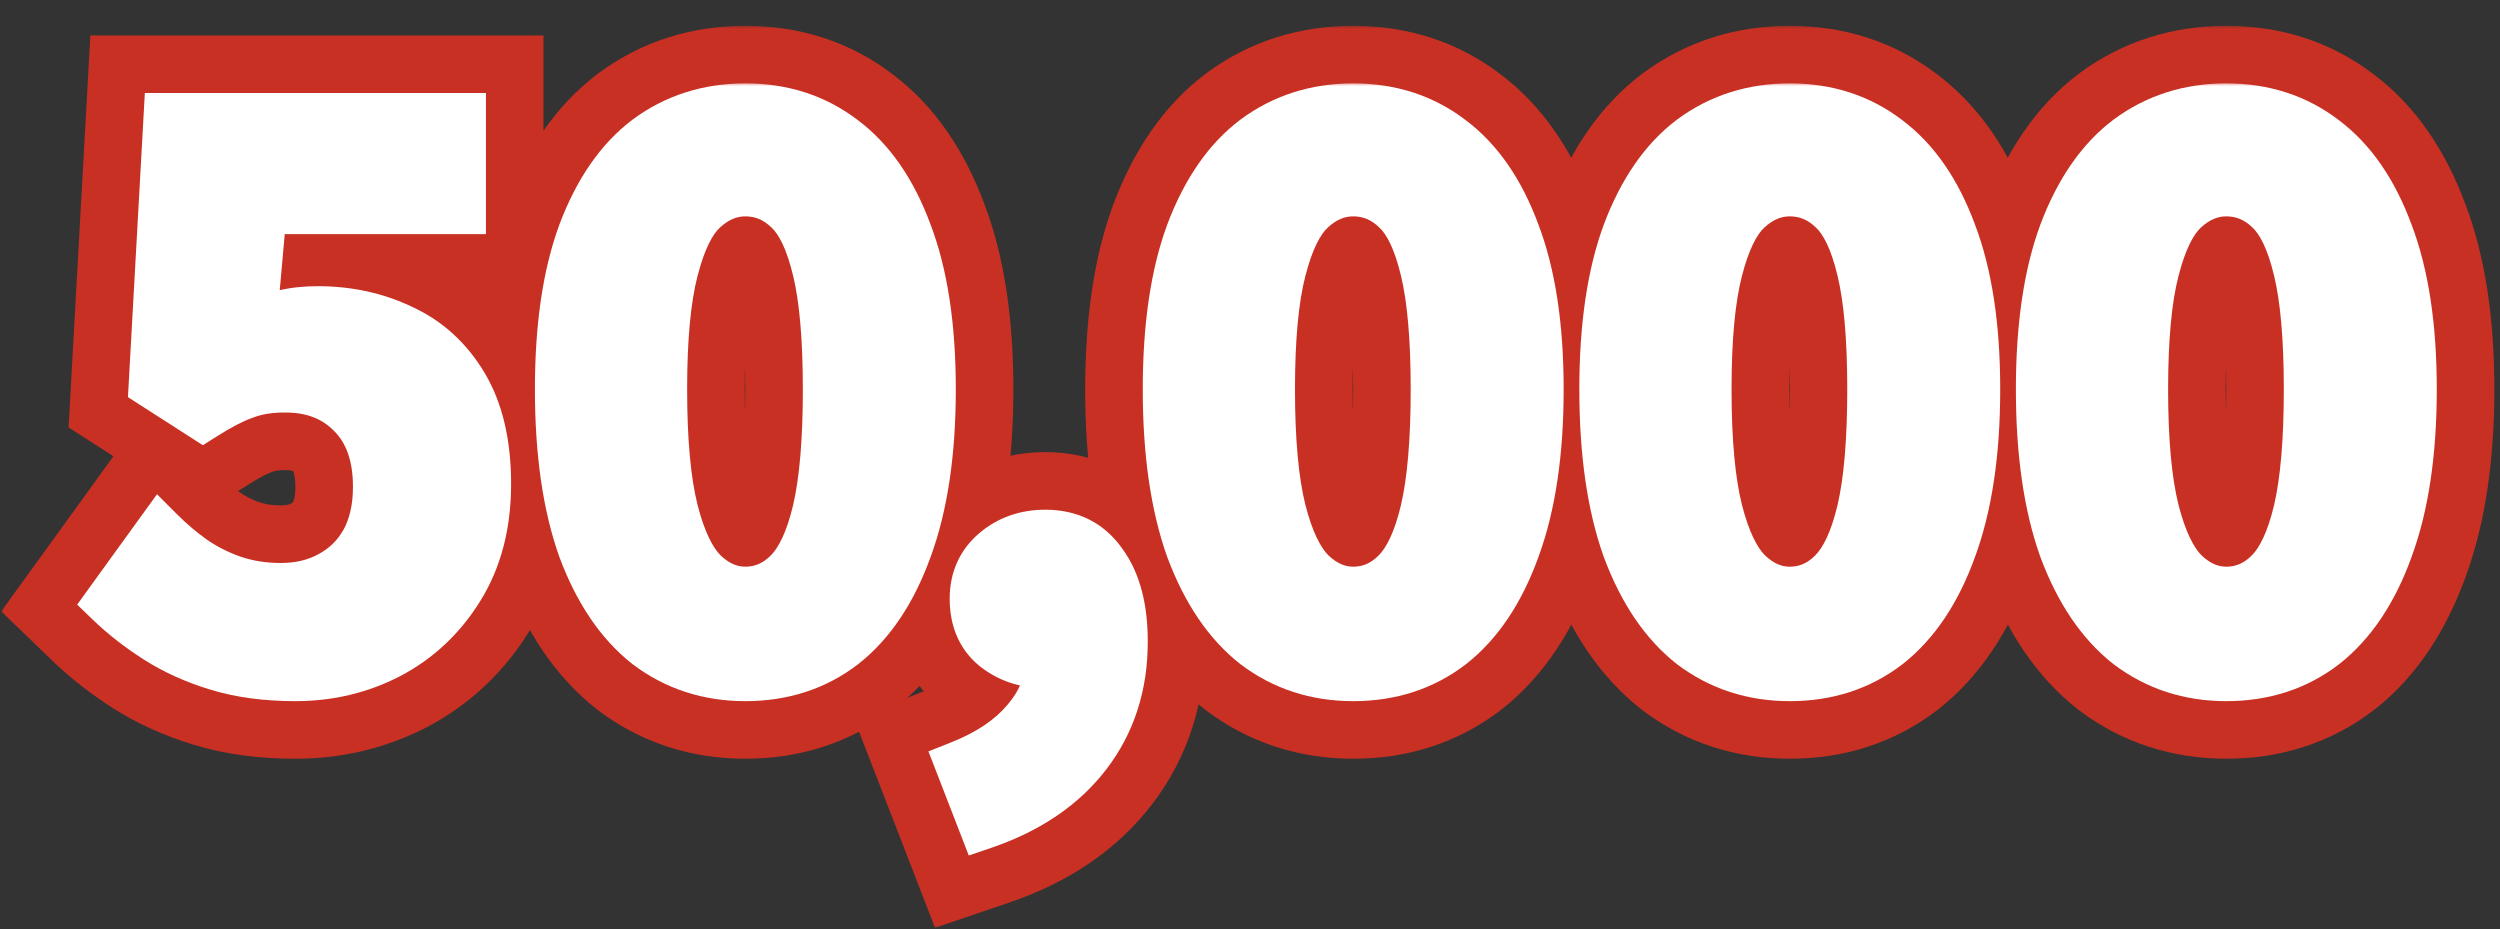
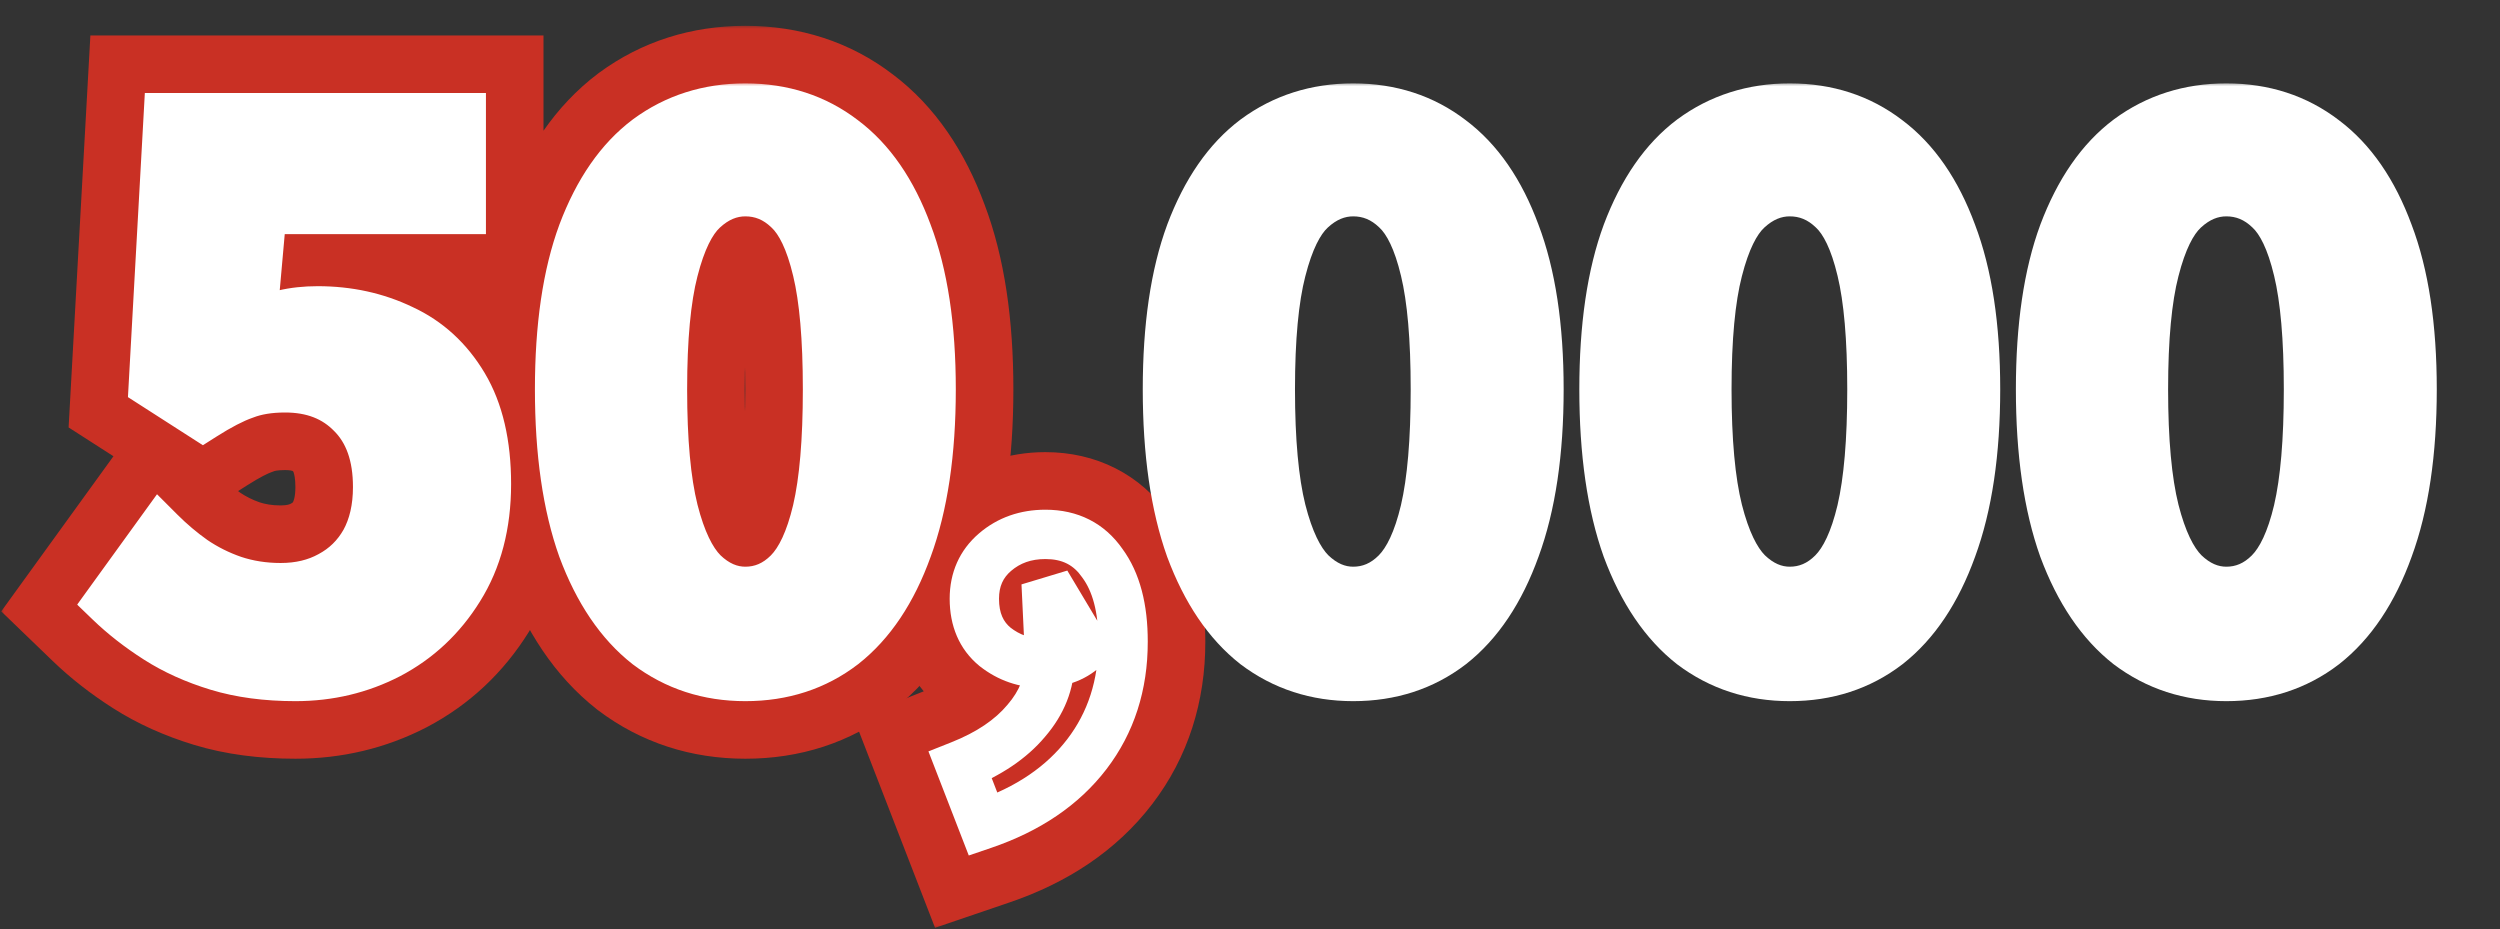
<svg xmlns="http://www.w3.org/2000/svg" width="304" height="113" viewBox="0 0 304 113" fill="none">
  <rect x="0" y="0" width="304" height="113" fill="#333333" stroke="none" />
  <mask id="path-1-outside-1_164_5312" maskUnits="userSpaceOnUse" x="0" y="3" width="124" height="90" fill="black">
    <rect fill="white" y="3" width="124" height="90" />
    <path d="M35.93 82.26C32.39 82.26 29.24 81.84 26.48 81C23.72 80.16 21.26 79.05 19.1 77.67C16.94 76.29 15.02 74.79 13.34 73.17L19.46 64.71C20.72 65.97 22.07 67.11 23.51 68.13C25.01 69.15 26.63 69.96 28.37 70.56C30.17 71.16 32.09 71.46 34.13 71.46C36.41 71.46 38.42 70.98 40.16 70.02C41.96 69.06 43.37 67.68 44.39 65.88C45.41 64.02 45.92 61.8 45.92 59.22C45.92 55.38 44.87 52.41 42.77 50.31C40.73 48.21 38.03 47.16 34.67 47.16C32.75 47.16 31.1 47.43 29.72 47.97C28.34 48.45 26.66 49.32 24.68 50.58L18.65 46.71L20.45 14.31H56.09V25.47H31.88L30.62 39.6C31.94 39 33.23 38.55 34.49 38.25C35.75 37.95 37.13 37.8 38.63 37.8C42.35 37.8 45.77 38.55 48.89 40.05C52.01 41.49 54.5 43.77 56.36 46.89C58.22 50.01 59.15 54 59.15 58.86C59.15 63.78 58.04 68.01 55.82 71.55C53.66 75.03 50.81 77.7 47.27 79.56C43.79 81.36 40.01 82.26 35.93 82.26ZM90.636 82.26C86.136 82.26 82.176 80.97 78.756 78.39C75.396 75.75 72.756 71.85 70.836 66.69C68.976 61.47 68.046 55.02 68.046 47.34C68.046 39.72 68.976 33.39 70.836 28.35C72.756 23.25 75.396 19.44 78.756 16.92C82.176 14.4 86.136 13.14 90.636 13.14C95.196 13.14 99.156 14.43 102.516 17.01C105.876 19.53 108.486 23.31 110.346 28.35C112.266 33.39 113.226 39.72 113.226 47.34C113.226 55.02 112.266 61.47 110.346 66.69C108.486 71.85 105.876 75.75 102.516 78.39C99.156 80.97 95.196 82.26 90.636 82.26ZM90.636 71.91C92.616 71.91 94.356 71.16 95.856 69.66C97.356 68.16 98.526 65.64 99.366 62.1C100.206 58.5 100.626 53.58 100.626 47.34C100.626 41.16 100.206 36.33 99.366 32.85C98.526 29.31 97.356 26.85 95.856 25.47C94.356 24.03 92.616 23.31 90.636 23.31C88.776 23.31 87.066 24.03 85.506 25.47C84.006 26.85 82.806 29.31 81.906 32.85C81.006 36.33 80.556 41.16 80.556 47.34C80.556 53.58 81.006 58.5 81.906 62.1C82.806 65.64 84.006 68.16 85.506 69.66C87.066 71.16 88.776 71.91 90.636 71.91Z" />
  </mask>
  <path d="M35.93 82.26C32.39 82.26 29.24 81.84 26.48 81C23.72 80.16 21.26 79.05 19.1 77.67C16.94 76.29 15.02 74.79 13.34 73.17L19.46 64.71C20.72 65.97 22.07 67.11 23.51 68.13C25.01 69.15 26.63 69.96 28.37 70.56C30.17 71.16 32.09 71.46 34.13 71.46C36.41 71.46 38.42 70.98 40.16 70.02C41.96 69.06 43.37 67.68 44.39 65.88C45.41 64.02 45.92 61.8 45.92 59.22C45.92 55.38 44.87 52.41 42.77 50.31C40.73 48.21 38.03 47.16 34.67 47.16C32.75 47.16 31.1 47.43 29.72 47.97C28.34 48.45 26.66 49.32 24.68 50.58L18.65 46.71L20.45 14.31H56.09V25.47H31.88L30.62 39.6C31.94 39 33.23 38.55 34.49 38.25C35.75 37.95 37.13 37.8 38.63 37.8C42.35 37.8 45.77 38.55 48.89 40.05C52.01 41.49 54.5 43.77 56.36 46.89C58.22 50.01 59.15 54 59.15 58.86C59.15 63.78 58.04 68.01 55.82 71.55C53.66 75.03 50.81 77.7 47.27 79.56C43.79 81.36 40.01 82.26 35.93 82.26ZM90.636 82.26C86.136 82.26 82.176 80.97 78.756 78.39C75.396 75.75 72.756 71.85 70.836 66.69C68.976 61.47 68.046 55.02 68.046 47.34C68.046 39.72 68.976 33.39 70.836 28.35C72.756 23.25 75.396 19.44 78.756 16.92C82.176 14.4 86.136 13.14 90.636 13.14C95.196 13.14 99.156 14.43 102.516 17.01C105.876 19.53 108.486 23.31 110.346 28.35C112.266 33.39 113.226 39.72 113.226 47.34C113.226 55.02 112.266 61.47 110.346 66.69C108.486 71.85 105.876 75.75 102.516 78.39C99.156 80.97 95.196 82.26 90.636 82.26ZM90.636 71.91C92.616 71.91 94.356 71.16 95.856 69.66C97.356 68.16 98.526 65.64 99.366 62.1C100.206 58.5 100.626 53.58 100.626 47.34C100.626 41.16 100.206 36.33 99.366 32.85C98.526 29.31 97.356 26.85 95.856 25.47C94.356 24.03 92.616 23.31 90.636 23.31C88.776 23.31 87.066 24.03 85.506 25.47C84.006 26.85 82.806 29.31 81.906 32.85C81.006 36.33 80.556 41.16 80.556 47.34C80.556 53.58 81.006 58.5 81.906 62.1C82.806 65.64 84.006 68.16 85.506 69.66C87.066 71.16 88.776 71.91 90.636 71.91Z" fill="#C93024" />
  <path d="M19.1 77.67L24.484 69.243L19.1 77.67ZM13.34 73.17L5.238 67.309L0.15 74.343L6.399 80.368L13.34 73.17ZM19.46 64.71L26.531 57.639L18.235 49.343L11.358 58.849L19.46 64.71ZM23.51 68.13L17.73 76.29L17.808 76.346L17.887 76.399L23.51 68.13ZM28.37 70.56L25.11 80.014L25.159 80.031L25.208 80.047L28.37 70.56ZM40.16 70.02L35.454 61.197L35.391 61.23L35.329 61.264L40.16 70.02ZM44.39 65.88L53.09 70.81L53.125 70.749L53.158 70.688L44.39 65.88ZM42.77 50.31L35.597 57.278L35.648 57.33L35.699 57.381L42.77 50.31ZM29.72 47.97L33.005 57.415L33.186 57.352L33.364 57.282L29.72 47.97ZM24.68 50.58L19.279 58.996L24.657 62.448L30.049 59.017L24.68 50.58ZM18.65 46.71L8.665 46.155L8.342 51.977L13.249 55.126L18.65 46.71ZM20.45 14.31V4.31H10.99L10.465 13.755L20.45 14.31ZM56.09 14.31H66.09V4.31H56.09V14.31ZM56.09 25.47V35.47H66.09V25.47H56.09ZM31.88 25.47V15.47H22.732L21.919 24.582L31.88 25.47ZM30.62 39.6L20.66 38.712L19.135 55.805L34.758 48.704L30.62 39.6ZM48.89 40.05L44.557 49.062L44.628 49.097L44.699 49.13L48.89 40.05ZM56.36 46.89L47.77 52.011L47.77 52.011L56.36 46.89ZM55.82 71.55L47.348 66.237L47.336 66.257L47.324 66.276L55.82 71.55ZM47.27 79.56L51.864 88.442L51.893 88.427L51.921 88.412L47.27 79.56ZM35.93 82.26V72.26C33.162 72.26 31.022 71.93 29.392 71.433L26.48 81L23.568 90.567C27.458 91.751 31.618 92.26 35.93 92.26V82.26ZM26.48 81L29.392 71.433C27.396 70.826 25.786 70.075 24.484 69.243L19.1 77.67L13.716 86.097C16.734 88.025 20.044 89.494 23.568 90.567L26.48 81ZM19.1 77.67L24.484 69.243C22.828 68.185 21.44 67.089 20.281 65.972L13.34 73.17L6.399 80.368C8.6 82.491 11.052 84.395 13.716 86.097L19.1 77.67ZM13.34 73.17L21.442 79.031L27.562 70.571L19.46 64.71L11.358 58.849L5.238 67.309L13.34 73.17ZM19.46 64.71L12.389 71.781C14.044 73.436 15.825 74.941 17.73 76.29L23.51 68.13L29.29 59.97C28.315 59.279 27.396 58.504 26.531 57.639L19.46 64.71ZM23.51 68.13L17.887 76.399C20.13 77.924 22.546 79.129 25.11 80.014L28.37 70.56L31.63 61.106C30.714 60.791 29.89 60.376 29.133 59.861L23.51 68.13ZM28.37 70.56L25.208 80.047C28.101 81.011 31.096 81.46 34.13 81.46V71.46V61.46C33.084 61.46 32.239 61.309 31.532 61.073L28.37 70.56ZM34.13 71.46V81.46C37.848 81.46 41.566 80.665 44.991 78.776L40.16 70.02L35.329 61.264C35.274 61.295 34.972 61.46 34.13 61.46V71.46ZM40.16 70.02L44.866 78.844C48.365 76.978 51.149 74.236 53.09 70.81L44.39 65.88L35.69 60.95C35.619 61.075 35.576 61.115 35.573 61.118C35.568 61.123 35.56 61.13 35.546 61.14C35.532 61.151 35.504 61.17 35.454 61.197L40.16 70.02ZM44.39 65.88L53.158 70.688C55.144 67.068 55.92 63.12 55.92 59.22H45.92H35.92C35.92 60.48 35.676 60.972 35.622 61.072L44.39 65.88ZM45.92 59.22H55.92C55.92 53.539 54.321 47.719 49.841 43.239L42.77 50.31L35.699 57.381C35.631 57.313 35.646 57.279 35.704 57.446C35.778 57.655 35.92 58.195 35.92 59.22H45.92ZM42.77 50.31L49.943 43.342C45.737 39.013 40.297 37.16 34.67 37.16V47.16V57.16C35.305 57.16 35.565 57.258 35.59 57.267C35.607 57.274 35.599 57.272 35.581 57.261C35.564 57.249 35.569 57.249 35.597 57.278L42.77 50.31ZM34.67 47.16V37.16C31.854 37.16 28.904 37.551 26.076 38.658L29.72 47.97L33.364 57.282C33.296 57.309 33.646 57.16 34.67 57.16V47.16ZM29.72 47.97L26.435 38.525C24.02 39.365 21.602 40.686 19.311 42.143L24.68 50.58L30.049 59.017C31.718 57.954 32.66 57.535 33.005 57.415L29.72 47.97ZM24.68 50.58L30.081 42.164L24.051 38.294L18.65 46.71L13.249 55.126L19.279 58.996L24.68 50.58ZM18.65 46.71L28.635 47.265L30.435 14.865L20.45 14.31L10.465 13.755L8.665 46.155L18.65 46.71ZM20.45 14.31V24.31H56.09V14.31V4.31H20.45V14.31ZM56.09 14.31H46.09V25.47H56.09H66.09V14.31H56.09ZM56.09 25.47V15.47H31.88V25.47V35.47H56.09V25.47ZM31.88 25.47L21.919 24.582L20.66 38.712L30.62 39.6L40.581 40.488L41.84 26.358L31.88 25.47ZM30.62 39.6L34.758 48.704C35.561 48.339 36.241 48.113 36.806 47.978L34.49 38.25L32.174 28.522C30.219 28.987 28.319 29.661 26.482 30.496L30.62 39.6ZM34.49 38.25L36.806 47.978C37.199 47.885 37.79 47.8 38.63 47.8V37.8V27.8C36.47 27.8 34.301 28.015 32.174 28.522L34.49 38.25ZM38.63 37.8V47.8C40.964 47.8 42.888 48.26 44.557 49.062L48.89 40.05L53.223 31.038C48.652 28.84 43.736 27.8 38.63 27.8V37.8ZM48.89 40.05L44.699 49.13C45.88 49.674 46.882 50.519 47.77 52.011L56.36 46.89L64.95 41.769C62.118 37.021 58.14 33.306 53.081 30.97L48.89 40.05ZM56.36 46.89L47.77 52.011C48.446 53.144 49.15 55.213 49.15 58.86H59.15H69.15C69.15 52.787 67.994 46.876 64.95 41.769L56.36 46.89ZM59.15 58.86H49.15C49.15 62.239 48.404 64.553 47.348 66.237L55.82 71.55L64.292 76.863C67.676 71.466 69.15 65.321 69.15 58.86H59.15ZM55.82 71.55L47.324 66.276C46.08 68.281 44.541 69.697 42.619 70.708L47.27 79.56L51.921 88.412C57.079 85.703 61.24 81.779 64.316 76.824L55.82 71.55ZM47.27 79.56L42.676 70.678C40.675 71.713 38.48 72.26 35.93 72.26V82.26V92.26C41.54 92.26 46.905 91.007 51.864 88.442L47.27 79.56ZM78.756 78.39L72.578 86.253L72.655 86.314L72.734 86.373L78.756 78.39ZM70.836 66.69L61.416 70.046L61.439 70.112L61.464 70.177L70.836 66.69ZM70.836 28.35L61.477 24.827L61.466 24.857L61.454 24.888L70.836 28.35ZM78.756 16.92L72.824 8.869L72.79 8.895L72.756 8.92L78.756 16.92ZM102.516 17.01L96.426 24.942L96.471 24.976L96.516 25.01L102.516 17.01ZM110.346 28.35L100.964 31.812L100.982 31.861L101.001 31.91L110.346 28.35ZM110.346 66.69L100.961 63.238L100.949 63.268L100.938 63.299L110.346 66.69ZM102.516 78.39L108.606 86.322L108.65 86.288L108.694 86.253L102.516 78.39ZM95.856 69.66L102.927 76.731L102.927 76.731L95.856 69.66ZM99.366 62.1L109.096 64.409L109.1 64.391L109.104 64.372L99.366 62.1ZM99.366 32.85L89.636 35.159L89.641 35.178L89.645 35.196L99.366 32.85ZM95.856 25.47L88.931 32.684L89.007 32.757L89.085 32.829L95.856 25.47ZM85.506 25.47L92.276 32.829L92.283 32.824L92.289 32.818L85.506 25.47ZM81.906 32.85L91.587 35.354L91.593 35.334L91.598 35.314L81.906 32.85ZM81.906 62.1L72.204 64.525L72.209 64.545L72.214 64.564L81.906 62.1ZM85.506 69.66L78.435 76.731L78.504 76.8L78.575 76.868L85.506 69.66ZM90.636 82.26V72.26C88.192 72.26 86.372 71.609 84.778 70.407L78.756 78.39L72.734 86.373C77.98 90.331 84.08 92.26 90.636 92.26V82.26ZM78.756 78.39L84.934 70.527C83.383 69.308 81.668 67.127 80.208 63.203L70.836 66.69L61.464 70.177C63.843 76.573 67.409 82.192 72.578 86.253L78.756 78.39ZM70.836 66.69L80.256 63.334C78.896 59.518 78.046 54.285 78.046 47.34H68.046H58.046C58.046 55.755 59.056 63.422 61.416 70.046L70.836 66.69ZM68.046 47.34H78.046C78.046 40.447 78.899 35.385 80.218 31.812L70.836 28.35L61.454 24.888C59.053 31.395 58.046 38.993 58.046 47.34H68.046ZM70.836 28.35L80.195 31.873C81.641 28.033 83.311 26.004 84.756 24.92L78.756 16.92L72.756 8.92C67.481 12.876 63.871 18.467 61.477 24.827L70.836 28.35ZM78.756 16.92L84.688 24.971C86.284 23.794 88.136 23.14 90.636 23.14V13.14V3.14C84.136 3.14 78.068 5.005 72.824 8.869L78.756 16.92ZM90.636 13.14V23.14C93.173 23.14 94.95 23.808 96.426 24.942L102.516 17.01L108.606 9.079C103.362 5.052 97.219 3.14 90.636 3.14V13.14ZM102.516 17.01L96.516 25.01C97.958 26.092 99.587 28.079 100.964 31.812L110.346 28.35L119.727 24.888C117.385 18.541 113.793 12.968 108.516 9.01L102.516 17.01ZM110.346 28.35L101.001 31.91C102.349 35.448 103.226 40.473 103.226 47.34H113.226H123.226C123.226 38.967 122.183 31.332 119.691 24.79L110.346 28.35ZM113.226 47.34H103.226C103.226 54.258 102.352 59.456 100.961 63.238L110.346 66.69L119.731 70.142C122.18 63.484 123.226 55.782 123.226 47.34H113.226ZM110.346 66.69L100.938 63.299C99.536 67.189 97.859 69.332 96.338 70.527L102.516 78.39L108.694 86.253C113.893 82.168 117.435 76.511 119.753 70.081L110.346 66.69ZM102.516 78.39L96.426 70.459C94.95 71.592 93.173 72.26 90.636 72.26V82.26V92.26C97.219 92.26 103.362 90.348 108.606 86.322L102.516 78.39ZM90.636 71.91V81.91C95.471 81.91 99.7 79.958 102.927 76.731L95.856 69.66L88.785 62.589C88.823 62.551 89.045 62.346 89.468 62.164C89.904 61.976 90.327 61.91 90.636 61.91V71.91ZM95.856 69.66L102.927 76.731C106.371 73.287 108.097 68.616 109.096 64.409L99.366 62.1L89.636 59.791C89.327 61.095 89.019 61.938 88.788 62.434C88.552 62.942 88.494 62.88 88.785 62.589L95.856 69.66ZM99.366 62.1L109.104 64.372C110.196 59.692 110.626 53.899 110.626 47.34H100.626H90.626C90.626 53.261 90.215 57.308 89.627 59.828L99.366 62.1ZM100.626 47.34H110.626C110.626 40.852 110.199 35.11 109.087 30.504L99.366 32.85L89.645 35.196C90.213 37.55 90.626 41.468 90.626 47.34H100.626ZM99.366 32.85L109.096 30.541C108.111 26.39 106.353 21.539 102.627 18.111L95.856 25.47L89.085 32.829C88.634 32.414 88.618 32.205 88.828 32.645C89.029 33.069 89.328 33.861 89.636 35.159L99.366 32.85ZM95.856 25.47L102.781 18.256C99.522 15.127 95.337 13.31 90.636 13.31V23.31V33.31C90.383 33.31 90.007 33.257 89.602 33.09C89.207 32.927 88.986 32.737 88.931 32.684L95.856 25.47ZM90.636 23.31V13.31C85.905 13.31 81.85 15.236 78.723 18.122L85.506 25.47L92.289 32.818C92.338 32.773 92.195 32.917 91.839 33.066C91.463 33.225 91.035 33.31 90.636 33.31V23.31ZM85.506 25.47L78.735 18.111C75.069 21.484 73.263 26.259 72.214 30.386L81.906 32.85L91.598 35.314C91.931 34.001 92.249 33.185 92.469 32.734C92.698 32.264 92.7 32.439 92.276 32.829L85.506 25.47ZM81.906 32.85L72.225 30.346C71.015 35.024 70.556 40.827 70.556 47.34H80.556H90.556C90.556 41.493 90.997 37.636 91.587 35.354L81.906 32.85ZM80.556 47.34H70.556C70.556 53.924 71.017 59.776 72.204 64.525L81.906 62.1L91.607 59.675C90.995 57.224 90.556 53.236 90.556 47.34H80.556ZM81.906 62.1L72.214 64.564C73.277 68.744 75.046 73.342 78.435 76.731L85.506 69.66L92.577 62.589C92.842 62.854 92.766 62.883 92.51 62.346C92.26 61.822 91.933 60.956 91.598 59.636L81.906 62.1ZM85.506 69.66L78.575 76.868C81.671 79.845 85.771 81.91 90.636 81.91V71.91V61.91C91.094 61.91 91.569 62.011 91.975 62.19C92.355 62.356 92.501 62.513 92.437 62.452L85.506 69.66Z" fill="#C93024" mask="url(#path-1-outside-1_164_5312)" />
  <mask id="path-3-outside-2_164_5312" maskUnits="userSpaceOnUse" x="131" y="3" width="173" height="90" fill="black">
-     <rect fill="white" x="131" y="3" width="173" height="90" />
    <path d="M164.55 82.26C160.05 82.26 156.09 80.97 152.67 78.39C149.31 75.75 146.67 71.85 144.75 66.69C142.89 61.47 141.96 55.02 141.96 47.34C141.96 39.72 142.89 33.39 144.75 28.35C146.67 23.25 149.31 19.44 152.67 16.92C156.09 14.4 160.05 13.14 164.55 13.14C169.11 13.14 173.07 14.43 176.43 17.01C179.79 19.53 182.4 23.31 184.26 28.35C186.18 33.39 187.14 39.72 187.14 47.34C187.14 55.02 186.18 61.47 184.26 66.69C182.4 71.85 179.79 75.75 176.43 78.39C173.07 80.97 169.11 82.26 164.55 82.26ZM164.55 71.91C166.53 71.91 168.27 71.16 169.77 69.66C171.27 68.16 172.44 65.64 173.28 62.1C174.12 58.5 174.54 53.58 174.54 47.34C174.54 41.16 174.12 36.33 173.28 32.85C172.44 29.31 171.27 26.85 169.77 25.47C168.27 24.03 166.53 23.31 164.55 23.31C162.69 23.31 160.98 24.03 159.42 25.47C157.92 26.85 156.72 29.31 155.82 32.85C154.92 36.33 154.47 41.16 154.47 47.34C154.47 53.58 154.92 58.5 155.82 62.1C156.72 65.64 157.92 68.16 159.42 69.66C160.98 71.16 162.69 71.91 164.55 71.91ZM217.636 82.26C213.136 82.26 209.176 80.97 205.756 78.39C202.396 75.75 199.756 71.85 197.836 66.69C195.976 61.47 195.046 55.02 195.046 47.34C195.046 39.72 195.976 33.39 197.836 28.35C199.756 23.25 202.396 19.44 205.756 16.92C209.176 14.4 213.136 13.14 217.636 13.14C222.196 13.14 226.156 14.43 229.516 17.01C232.876 19.53 235.486 23.31 237.346 28.35C239.266 33.39 240.226 39.72 240.226 47.34C240.226 55.02 239.266 61.47 237.346 66.69C235.486 71.85 232.876 75.75 229.516 78.39C226.156 80.97 222.196 82.26 217.636 82.26ZM217.636 71.91C219.616 71.91 221.356 71.16 222.856 69.66C224.356 68.16 225.526 65.64 226.366 62.1C227.206 58.5 227.626 53.58 227.626 47.34C227.626 41.16 227.206 36.33 226.366 32.85C225.526 29.31 224.356 26.85 222.856 25.47C221.356 24.03 219.616 23.31 217.636 23.31C215.776 23.31 214.066 24.03 212.506 25.47C211.006 26.85 209.806 29.31 208.906 32.85C208.006 36.33 207.556 41.16 207.556 47.34C207.556 53.58 208.006 58.5 208.906 62.1C209.806 65.64 211.006 68.16 212.506 69.66C214.066 71.16 215.776 71.91 217.636 71.91ZM270.722 82.26C266.222 82.26 262.262 80.97 258.842 78.39C255.482 75.75 252.842 71.85 250.922 66.69C249.062 61.47 248.132 55.02 248.132 47.34C248.132 39.72 249.062 33.39 250.922 28.35C252.842 23.25 255.482 19.44 258.842 16.92C262.262 14.4 266.222 13.14 270.722 13.14C275.282 13.14 279.242 14.43 282.602 17.01C285.962 19.53 288.572 23.31 290.432 28.35C292.352 33.39 293.312 39.72 293.312 47.34C293.312 55.02 292.352 61.47 290.432 66.69C288.572 71.85 285.962 75.75 282.602 78.39C279.242 80.97 275.282 82.26 270.722 82.26ZM270.722 71.91C272.702 71.91 274.442 71.16 275.942 69.66C277.442 68.16 278.612 65.64 279.452 62.1C280.292 58.5 280.712 53.58 280.712 47.34C280.712 41.16 280.292 36.33 279.452 32.85C278.612 29.31 277.442 26.85 275.942 25.47C274.442 24.03 272.702 23.31 270.722 23.31C268.862 23.31 267.152 24.03 265.592 25.47C264.092 26.85 262.892 29.31 261.992 32.85C261.092 36.33 260.642 41.16 260.642 47.34C260.642 53.58 261.092 58.5 261.992 62.1C262.892 65.64 264.092 68.16 265.592 69.66C267.152 71.16 268.862 71.91 270.722 71.91Z" />
  </mask>
  <path d="M164.55 82.26C160.05 82.26 156.09 80.97 152.67 78.39C149.31 75.75 146.67 71.85 144.75 66.69C142.89 61.47 141.96 55.02 141.96 47.34C141.96 39.72 142.89 33.39 144.75 28.35C146.67 23.25 149.31 19.44 152.67 16.92C156.09 14.4 160.05 13.14 164.55 13.14C169.11 13.14 173.07 14.43 176.43 17.01C179.79 19.53 182.4 23.31 184.26 28.35C186.18 33.39 187.14 39.72 187.14 47.34C187.14 55.02 186.18 61.47 184.26 66.69C182.4 71.85 179.79 75.75 176.43 78.39C173.07 80.97 169.11 82.26 164.55 82.26ZM164.55 71.91C166.53 71.91 168.27 71.16 169.77 69.66C171.27 68.16 172.44 65.64 173.28 62.1C174.12 58.5 174.54 53.58 174.54 47.34C174.54 41.16 174.12 36.33 173.28 32.85C172.44 29.31 171.27 26.85 169.77 25.47C168.27 24.03 166.53 23.31 164.55 23.31C162.69 23.31 160.98 24.03 159.42 25.47C157.92 26.85 156.72 29.31 155.82 32.85C154.92 36.33 154.47 41.16 154.47 47.34C154.47 53.58 154.92 58.5 155.82 62.1C156.72 65.64 157.92 68.16 159.42 69.66C160.98 71.16 162.69 71.91 164.55 71.91ZM217.636 82.26C213.136 82.26 209.176 80.97 205.756 78.39C202.396 75.75 199.756 71.85 197.836 66.69C195.976 61.47 195.046 55.02 195.046 47.34C195.046 39.72 195.976 33.39 197.836 28.35C199.756 23.25 202.396 19.44 205.756 16.92C209.176 14.4 213.136 13.14 217.636 13.14C222.196 13.14 226.156 14.43 229.516 17.01C232.876 19.53 235.486 23.31 237.346 28.35C239.266 33.39 240.226 39.72 240.226 47.34C240.226 55.02 239.266 61.47 237.346 66.69C235.486 71.85 232.876 75.75 229.516 78.39C226.156 80.97 222.196 82.26 217.636 82.26ZM217.636 71.91C219.616 71.91 221.356 71.16 222.856 69.66C224.356 68.16 225.526 65.64 226.366 62.1C227.206 58.5 227.626 53.58 227.626 47.34C227.626 41.16 227.206 36.33 226.366 32.85C225.526 29.31 224.356 26.85 222.856 25.47C221.356 24.03 219.616 23.31 217.636 23.31C215.776 23.31 214.066 24.03 212.506 25.47C211.006 26.85 209.806 29.31 208.906 32.85C208.006 36.33 207.556 41.16 207.556 47.34C207.556 53.58 208.006 58.5 208.906 62.1C209.806 65.64 211.006 68.16 212.506 69.66C214.066 71.16 215.776 71.91 217.636 71.91ZM270.722 82.26C266.222 82.26 262.262 80.97 258.842 78.39C255.482 75.75 252.842 71.85 250.922 66.69C249.062 61.47 248.132 55.02 248.132 47.34C248.132 39.72 249.062 33.39 250.922 28.35C252.842 23.25 255.482 19.44 258.842 16.92C262.262 14.4 266.222 13.14 270.722 13.14C275.282 13.14 279.242 14.43 282.602 17.01C285.962 19.53 288.572 23.31 290.432 28.35C292.352 33.39 293.312 39.72 293.312 47.34C293.312 55.02 292.352 61.47 290.432 66.69C288.572 71.85 285.962 75.75 282.602 78.39C279.242 80.97 275.282 82.26 270.722 82.26ZM270.722 71.91C272.702 71.91 274.442 71.16 275.942 69.66C277.442 68.16 278.612 65.64 279.452 62.1C280.292 58.5 280.712 53.58 280.712 47.34C280.712 41.16 280.292 36.33 279.452 32.85C278.612 29.31 277.442 26.85 275.942 25.47C274.442 24.03 272.702 23.31 270.722 23.31C268.862 23.31 267.152 24.03 265.592 25.47C264.092 26.85 262.892 29.31 261.992 32.85C261.092 36.33 260.642 41.16 260.642 47.34C260.642 53.58 261.092 58.5 261.992 62.1C262.892 65.64 264.092 68.16 265.592 69.66C267.152 71.16 268.862 71.91 270.722 71.91Z" fill="#C93024" />
  <path d="M152.67 78.39L146.492 86.253L146.569 86.314L146.648 86.373L152.67 78.39ZM144.75 66.69L135.33 70.046L135.354 70.112L135.378 70.177L144.75 66.69ZM144.75 28.35L135.391 24.827L135.38 24.857L135.368 24.888L144.75 28.35ZM152.67 16.92L146.738 8.869L146.704 8.895L146.67 8.92L152.67 16.92ZM176.43 17.01L170.34 24.942L170.385 24.976L170.43 25.01L176.43 17.01ZM184.26 28.35L174.878 31.812L174.897 31.861L174.915 31.91L184.26 28.35ZM184.26 66.69L174.875 63.238L174.864 63.268L174.853 63.299L184.26 66.69ZM176.43 78.39L182.52 86.322L182.564 86.288L182.608 86.253L176.43 78.39ZM169.77 69.66L176.841 76.731V76.731L169.77 69.66ZM173.28 62.1L183.01 64.409L183.014 64.391L183.018 64.372L173.28 62.1ZM173.28 32.85L163.55 35.159L163.555 35.178L163.559 35.196L173.28 32.85ZM169.77 25.47L162.845 32.684L162.921 32.757L162.999 32.829L169.77 25.47ZM159.42 25.47L166.191 32.829L166.197 32.824L166.203 32.818L159.42 25.47ZM155.82 32.85L165.501 35.354L165.507 35.334L165.512 35.314L155.82 32.85ZM155.82 62.1L146.119 64.525L146.123 64.545L146.128 64.564L155.82 62.1ZM159.42 69.66L152.349 76.731L152.418 76.8L152.489 76.868L159.42 69.66ZM164.55 82.26V72.26C162.106 72.26 160.286 71.609 158.692 70.407L152.67 78.39L146.648 86.373C151.894 90.331 157.994 92.26 164.55 92.26V82.26ZM152.67 78.39L158.848 70.527C157.297 69.308 155.582 67.127 154.122 63.203L144.75 66.69L135.378 70.177C137.758 76.573 141.323 82.192 146.492 86.253L152.67 78.39ZM144.75 66.69L154.17 63.334C152.81 59.518 151.96 54.285 151.96 47.34H141.96H131.96C131.96 55.755 132.97 63.422 135.33 70.046L144.75 66.69ZM141.96 47.34H151.96C151.96 40.447 152.813 35.385 154.132 31.812L144.75 28.35L135.368 24.888C132.967 31.395 131.96 38.993 131.96 47.34H141.96ZM144.75 28.35L154.109 31.873C155.555 28.033 157.225 26.004 158.67 24.92L152.67 16.92L146.67 8.92C141.395 12.876 137.785 18.467 135.391 24.827L144.75 28.35ZM152.67 16.92L158.602 24.971C160.198 23.794 162.05 23.14 164.55 23.14V13.14V3.14C158.05 3.14 151.982 5.005 146.738 8.869L152.67 16.92ZM164.55 13.14V23.14C167.087 23.14 168.864 23.808 170.34 24.942L176.43 17.01L182.52 9.079C177.276 5.052 171.133 3.14 164.55 3.14V13.14ZM176.43 17.01L170.43 25.01C171.872 26.092 173.501 28.079 174.878 31.812L184.26 28.35L193.642 24.888C191.299 18.541 187.708 12.968 182.43 9.01L176.43 17.01ZM184.26 28.35L174.915 31.91C176.263 35.448 177.14 40.473 177.14 47.34H187.14H197.14C197.14 38.967 196.097 31.332 193.605 24.79L184.26 28.35ZM187.14 47.34H177.14C177.14 54.258 176.266 59.456 174.875 63.238L184.26 66.69L193.645 70.142C196.094 63.484 197.14 55.782 197.14 47.34H187.14ZM184.26 66.69L174.853 63.299C173.45 67.189 171.773 69.332 170.252 70.527L176.43 78.39L182.608 86.253C187.807 82.168 191.35 76.511 193.667 70.081L184.26 66.69ZM176.43 78.39L170.34 70.459C168.864 71.592 167.087 72.26 164.55 72.26V82.26V92.26C171.133 92.26 177.276 90.348 182.52 86.322L176.43 78.39ZM164.55 71.91V81.91C169.385 81.91 173.614 79.958 176.841 76.731L169.77 69.66L162.699 62.589C162.737 62.551 162.959 62.346 163.382 62.164C163.818 61.976 164.241 61.91 164.55 61.91V71.91ZM169.77 69.66L176.841 76.731C180.285 73.287 182.012 68.616 183.01 64.409L173.28 62.1L163.55 59.791C163.241 61.095 162.933 61.938 162.702 62.434C162.466 62.942 162.408 62.88 162.699 62.589L169.77 69.66ZM173.28 62.1L183.018 64.372C184.111 59.692 184.54 53.899 184.54 47.34H174.54H164.54C164.54 53.261 164.129 57.308 163.542 59.828L173.28 62.1ZM174.54 47.34H184.54C184.54 40.852 184.113 35.11 183.001 30.504L173.28 32.85L163.559 35.196C164.127 37.55 164.54 41.468 164.54 47.34H174.54ZM173.28 32.85L183.01 30.541C182.025 26.39 180.267 21.539 176.541 18.111L169.77 25.47L162.999 32.829C162.548 32.414 162.532 32.205 162.742 32.645C162.943 33.069 163.242 33.861 163.55 35.159L173.28 32.85ZM169.77 25.47L176.695 18.256C173.436 15.127 169.251 13.31 164.55 13.31V23.31V33.31C164.297 33.31 163.921 33.257 163.516 33.09C163.121 32.927 162.9 32.737 162.845 32.684L169.77 25.47ZM164.55 23.31V13.31C159.819 13.31 155.764 15.236 152.637 18.122L159.42 25.47L166.203 32.818C166.252 32.773 166.109 32.917 165.753 33.066C165.377 33.225 164.949 33.31 164.55 33.31V23.31ZM159.42 25.47L152.649 18.111C148.983 21.484 147.178 26.259 146.128 30.386L155.82 32.85L165.512 35.314C165.845 34.001 166.163 33.185 166.383 32.734C166.612 32.264 166.614 32.439 166.191 32.829L159.42 25.47ZM155.82 32.85L146.139 30.346C144.929 35.024 144.47 40.827 144.47 47.34H154.47H164.47C164.47 41.493 164.911 37.636 165.501 35.354L155.82 32.85ZM154.47 47.34H144.47C144.47 53.924 144.931 59.776 146.119 64.525L155.82 62.1L165.521 59.675C164.909 57.224 164.47 53.236 164.47 47.34H154.47ZM155.82 62.1L146.128 64.564C147.191 68.744 148.96 73.342 152.349 76.731L159.42 69.66L166.491 62.589C166.756 62.854 166.68 62.883 166.424 62.346C166.174 61.822 165.847 60.956 165.512 59.636L155.82 62.1ZM159.42 69.66L152.489 76.868C155.585 79.845 159.685 81.91 164.55 81.91V71.91V61.91C165.008 61.91 165.483 62.011 165.889 62.19C166.27 62.356 166.415 62.513 166.351 62.452L159.42 69.66ZM205.756 78.39L199.578 86.253L199.655 86.314L199.734 86.373L205.756 78.39ZM197.836 66.69L188.416 70.046L188.439 70.112L188.464 70.177L197.836 66.69ZM197.836 28.35L188.477 24.827L188.466 24.857L188.454 24.888L197.836 28.35ZM205.756 16.92L199.824 8.869L199.79 8.895L199.756 8.92L205.756 16.92ZM229.516 17.01L223.426 24.942L223.471 24.976L223.516 25.01L229.516 17.01ZM237.346 28.35L227.964 31.812L227.982 31.861L228.001 31.91L237.346 28.35ZM237.346 66.69L227.961 63.238L227.949 63.268L227.938 63.299L237.346 66.69ZM229.516 78.39L235.606 86.322L235.65 86.288L235.694 86.253L229.516 78.39ZM222.856 69.66L229.927 76.731L229.927 76.731L222.856 69.66ZM226.366 62.1L236.096 64.409L236.1 64.391L236.104 64.372L226.366 62.1ZM226.366 32.85L216.636 35.159L216.641 35.178L216.645 35.196L226.366 32.85ZM222.856 25.47L215.931 32.684L216.007 32.757L216.085 32.829L222.856 25.47ZM212.506 25.47L219.277 32.829L219.283 32.824L219.289 32.818L212.506 25.47ZM208.906 32.85L218.587 35.354L218.593 35.334L218.598 35.314L208.906 32.85ZM208.906 62.1L199.205 64.525L199.209 64.545L199.214 64.564L208.906 62.1ZM212.506 69.66L205.435 76.731L205.504 76.8L205.575 76.868L212.506 69.66ZM217.636 82.26V72.26C215.192 72.26 213.372 71.609 211.778 70.407L205.756 78.39L199.734 86.373C204.98 90.331 211.08 92.26 217.636 92.26V82.26ZM205.756 78.39L211.934 70.527C210.383 69.308 208.668 67.127 207.208 63.203L197.836 66.69L188.464 70.177C190.843 76.573 194.409 82.192 199.578 86.253L205.756 78.39ZM197.836 66.69L207.256 63.334C205.896 59.518 205.046 54.285 205.046 47.34H195.046H185.046C185.046 55.755 186.056 63.422 188.416 70.046L197.836 66.69ZM195.046 47.34H205.046C205.046 40.447 205.899 35.385 207.217 31.812L197.836 28.35L188.454 24.888C186.053 31.395 185.046 38.993 185.046 47.34H195.046ZM197.836 28.35L207.195 31.873C208.641 28.033 210.311 26.004 211.756 24.92L205.756 16.92L199.756 8.92C194.481 12.876 190.871 18.467 188.477 24.827L197.836 28.35ZM205.756 16.92L211.688 24.971C213.284 23.794 215.136 23.14 217.636 23.14V13.14V3.14C211.136 3.14 205.068 5.005 199.824 8.869L205.756 16.92ZM217.636 13.14V23.14C220.173 23.14 221.95 23.808 223.426 24.942L229.516 17.01L235.606 9.079C230.362 5.052 224.219 3.14 217.636 3.14V13.14ZM229.516 17.01L223.516 25.01C224.958 26.092 226.587 28.079 227.964 31.812L237.346 28.35L246.727 24.888C244.385 18.541 240.793 12.968 235.516 9.01L229.516 17.01ZM237.346 28.35L228.001 31.91C229.349 35.448 230.226 40.473 230.226 47.34H240.226H250.226C250.226 38.967 249.183 31.332 246.691 24.79L237.346 28.35ZM240.226 47.34H230.226C230.226 54.258 229.352 59.456 227.961 63.238L237.346 66.69L246.731 70.142C249.18 63.484 250.226 55.782 250.226 47.34H240.226ZM237.346 66.69L227.938 63.299C226.536 67.189 224.859 69.332 223.338 70.527L229.516 78.39L235.694 86.253C240.893 82.168 244.435 76.511 246.753 70.081L237.346 66.69ZM229.516 78.39L223.426 70.459C221.95 71.592 220.173 72.26 217.636 72.26V82.26V92.26C224.219 92.26 230.362 90.348 235.606 86.322L229.516 78.39ZM217.636 71.91V81.91C222.471 81.91 226.7 79.958 229.927 76.731L222.856 69.66L215.785 62.589C215.823 62.551 216.045 62.346 216.468 62.164C216.904 61.976 217.327 61.91 217.636 61.91V71.91ZM222.856 69.66L229.927 76.731C233.371 73.287 235.097 68.616 236.096 64.409L226.366 62.1L216.636 59.791C216.327 61.095 216.019 61.938 215.788 62.434C215.552 62.942 215.494 62.88 215.785 62.589L222.856 69.66ZM226.366 62.1L236.104 64.372C237.196 59.692 237.626 53.899 237.626 47.34H227.626H217.626C217.626 53.261 217.215 57.308 216.628 59.828L226.366 62.1ZM227.626 47.34H237.626C237.626 40.852 237.199 35.11 236.087 30.504L226.366 32.85L216.645 35.196C217.213 37.55 217.626 41.468 217.626 47.34H227.626ZM226.366 32.85L236.096 30.541C235.111 26.39 233.353 21.539 229.627 18.111L222.856 25.47L216.085 32.829C215.634 32.414 215.618 32.205 215.828 32.645C216.029 33.069 216.328 33.861 216.636 35.159L226.366 32.85ZM222.856 25.47L229.781 18.256C226.522 15.127 222.337 13.31 217.636 13.31V23.31V33.31C217.383 33.31 217.007 33.257 216.602 33.09C216.207 32.927 215.986 32.737 215.931 32.684L222.856 25.47ZM217.636 23.31V13.31C212.905 13.31 208.85 15.236 205.723 18.122L212.506 25.47L219.289 32.818C219.338 32.773 219.194 32.917 218.839 33.066C218.462 33.225 218.035 33.31 217.636 33.31V23.31ZM212.506 25.47L205.735 18.111C202.069 21.484 200.263 26.259 199.214 30.386L208.906 32.85L218.598 35.314C218.931 34.001 219.249 33.185 219.469 32.734C219.698 32.264 219.7 32.439 219.277 32.829L212.506 25.47ZM208.906 32.85L199.224 30.346C198.015 35.024 197.556 40.827 197.556 47.34H207.556H217.556C217.556 41.493 217.997 37.636 218.587 35.354L208.906 32.85ZM207.556 47.34H197.556C197.556 53.924 198.017 59.776 199.205 64.525L208.906 62.1L218.607 59.675C217.995 57.224 217.556 53.236 217.556 47.34H207.556ZM208.906 62.1L199.214 64.564C200.277 68.744 202.046 73.342 205.435 76.731L212.506 69.66L219.577 62.589C219.842 62.854 219.766 62.883 219.51 62.346C219.26 61.822 218.933 60.956 218.598 59.636L208.906 62.1ZM212.506 69.66L205.575 76.868C208.67 79.845 212.771 81.91 217.636 81.91V71.91V61.91C218.094 61.91 218.569 62.011 218.975 62.19C219.355 62.356 219.501 62.513 219.437 62.452L212.506 69.66ZM258.842 78.39L252.664 86.253L252.741 86.314L252.819 86.373L258.842 78.39ZM250.922 66.69L241.502 70.046L241.525 70.112L241.55 70.177L250.922 66.69ZM250.922 28.35L241.563 24.827L241.552 24.857L241.54 24.888L250.922 28.35ZM258.842 16.92L252.91 8.869L252.876 8.895L252.842 8.92L258.842 16.92ZM282.602 17.01L276.512 24.942L276.557 24.976L276.602 25.01L282.602 17.01ZM290.432 28.35L281.05 31.812L281.068 31.861L281.087 31.91L290.432 28.35ZM290.432 66.69L281.047 63.238L281.035 63.268L281.024 63.299L290.432 66.69ZM282.602 78.39L288.692 86.322L288.736 86.288L288.78 86.253L282.602 78.39ZM275.942 69.66L283.013 76.731V76.731L275.942 69.66ZM279.452 62.1L289.182 64.409L289.186 64.391L289.19 64.372L279.452 62.1ZM279.452 32.85L269.722 35.159L269.727 35.178L269.731 35.196L279.452 32.85ZM275.942 25.47L269.017 32.684L269.093 32.757L269.171 32.829L275.942 25.47ZM265.592 25.47L272.362 32.829L272.369 32.824L272.375 32.818L265.592 25.47ZM261.992 32.85L271.673 35.354L271.678 35.334L271.684 35.314L261.992 32.85ZM261.992 62.1L252.29 64.525L252.295 64.545L252.3 64.564L261.992 62.1ZM265.592 69.66L258.521 76.731L258.59 76.8L258.661 76.868L265.592 69.66ZM270.722 82.26V72.26C268.278 72.26 266.458 71.609 264.864 70.407L258.842 78.39L252.819 86.373C258.066 90.331 264.166 92.26 270.722 92.26V82.26ZM258.842 78.39L265.02 70.527C263.469 69.308 261.754 67.127 260.294 63.203L250.922 66.69L241.55 70.177C243.929 76.573 247.495 82.192 252.664 86.253L258.842 78.39ZM250.922 66.69L260.342 63.334C258.982 59.518 258.132 54.285 258.132 47.34H248.132H238.132C238.132 55.755 239.141 63.422 241.502 70.046L250.922 66.69ZM248.132 47.34H258.132C258.132 40.447 258.985 35.385 260.303 31.812L250.922 28.35L241.54 24.888C239.139 31.395 238.132 38.993 238.132 47.34H248.132ZM250.922 28.35L260.281 31.873C261.726 28.033 263.397 26.004 264.842 24.92L258.842 16.92L252.842 8.92C247.567 12.876 243.957 18.467 241.563 24.827L250.922 28.35ZM258.842 16.92L264.774 24.971C266.37 23.794 268.222 23.14 270.722 23.14V13.14V3.14C264.222 3.14 258.154 5.005 252.91 8.869L258.842 16.92ZM270.722 13.14V23.14C273.259 23.14 275.036 23.808 276.512 24.942L282.602 17.01L288.692 9.079C283.448 5.052 277.305 3.14 270.722 3.14V13.14ZM282.602 17.01L276.602 25.01C278.044 26.092 279.673 28.079 281.05 31.812L290.432 28.35L299.813 24.888C297.471 18.541 293.879 12.968 288.602 9.01L282.602 17.01ZM290.432 28.35L281.087 31.91C282.435 35.448 283.312 40.473 283.312 47.34H293.312H303.312C303.312 38.967 302.269 31.332 299.777 24.79L290.432 28.35ZM293.312 47.34H283.312C283.312 54.258 282.438 59.456 281.047 63.238L290.432 66.69L299.817 70.142C302.266 63.484 303.312 55.782 303.312 47.34H293.312ZM290.432 66.69L281.024 63.299C279.622 67.189 277.945 69.332 276.424 70.527L282.602 78.39L288.78 86.253C293.979 82.168 297.521 76.511 299.839 70.081L290.432 66.69ZM282.602 78.39L276.512 70.459C275.036 71.592 273.259 72.26 270.722 72.26V82.26V92.26C277.305 92.26 283.448 90.348 288.692 86.322L282.602 78.39ZM270.722 71.91V81.91C275.556 81.91 279.786 79.958 283.013 76.731L275.942 69.66L268.871 62.589C268.909 62.551 269.131 62.346 269.554 62.164C269.99 61.976 270.413 61.91 270.722 61.91V71.91ZM275.942 69.66L283.013 76.731C286.457 73.287 288.183 68.616 289.182 64.409L279.452 62.1L269.722 59.791C269.413 61.095 269.105 61.938 268.874 62.434C268.638 62.942 268.58 62.88 268.871 62.589L275.942 69.66ZM279.452 62.1L289.19 64.372C290.282 59.692 290.712 53.899 290.712 47.34H280.712H270.712C270.712 53.261 270.301 57.308 269.713 59.828L279.452 62.1ZM280.712 47.34H290.712C290.712 40.852 290.285 35.11 289.173 30.504L279.452 32.85L269.731 35.196C270.299 37.55 270.712 41.468 270.712 47.34H280.712ZM279.452 32.85L289.182 30.541C288.197 26.39 286.439 21.539 282.712 18.111L275.942 25.47L269.171 32.829C268.72 32.414 268.704 32.205 268.914 32.645C269.115 33.069 269.414 33.861 269.722 35.159L279.452 32.85ZM275.942 25.47L282.867 18.256C279.608 15.127 275.423 13.31 270.722 13.31V23.31V33.31C270.468 33.31 270.093 33.257 269.688 33.09C269.293 32.927 269.072 32.737 269.017 32.684L275.942 25.47ZM270.722 23.31V13.31C265.991 13.31 261.936 15.236 258.809 18.122L265.592 25.47L272.375 32.818C272.424 32.773 272.28 32.917 271.925 33.066C271.548 33.225 271.121 33.31 270.722 33.31V23.31ZM265.592 25.47L258.821 18.111C255.155 21.484 253.349 26.259 252.3 30.386L261.992 32.85L271.684 35.314C272.017 34.001 272.335 33.185 272.555 32.734C272.784 32.264 272.786 32.439 272.362 32.829L265.592 25.47ZM261.992 32.85L252.31 30.346C251.101 35.024 250.642 40.827 250.642 47.34H260.642H270.642C270.642 41.493 271.083 37.636 271.673 35.354L261.992 32.85ZM260.642 47.34H250.642C250.642 53.924 251.103 59.776 252.29 64.525L261.992 62.1L271.693 59.675C271.081 57.224 270.642 53.236 270.642 47.34H260.642ZM261.992 62.1L252.3 64.564C253.363 68.744 255.132 73.342 258.521 76.731L265.592 69.66L272.663 62.589C272.928 62.854 272.851 62.883 272.595 62.346C272.346 61.822 272.019 60.956 271.684 59.636L261.992 62.1ZM265.592 69.66L258.661 76.868C261.756 79.845 265.857 81.91 270.722 81.91V71.91V61.91C271.18 61.91 271.655 62.011 272.061 62.19C272.441 62.356 272.587 62.513 272.523 62.452L265.592 69.66Z" fill="#C93024" mask="url(#path-3-outside-2_164_5312)" />
  <mask id="path-5-outside-3_164_5312" maskUnits="userSpaceOnUse" x="103" y="54" width="44" height="59" fill="black">
    <rect fill="white" x="103" y="54" width="44" height="59" />
    <path d="M119.56 100.26L116.77 93.06C120.25 91.68 122.92 89.88 124.78 87.66C126.7 85.44 127.66 83.01 127.66 80.37L127.21 70.92L131.89 78.75C131.17 79.41 130.36 79.89 129.46 80.19C128.62 80.49 127.72 80.64 126.76 80.64C124.6 80.64 122.68 79.98 121 78.66C119.32 77.28 118.48 75.33 118.48 72.81C118.48 70.47 119.32 68.58 121 67.14C122.68 65.7 124.72 64.98 127.12 64.98C130.12 64.98 132.43 66.15 134.05 68.49C135.73 70.77 136.57 73.95 136.57 78.03C136.57 83.31 135.1 87.87 132.16 91.71C129.22 95.55 125.02 98.4 119.56 100.26Z" />
  </mask>
  <path d="M119.56 100.26L116.77 93.06C120.25 91.68 122.92 89.88 124.78 87.66C126.7 85.44 127.66 83.01 127.66 80.37L127.21 70.92L131.89 78.75C131.17 79.41 130.36 79.89 129.46 80.19C128.62 80.49 127.72 80.64 126.76 80.64C124.6 80.64 122.68 79.98 121 78.66C119.32 77.28 118.48 75.33 118.48 72.81C118.48 70.47 119.32 68.58 121 67.14C122.68 65.7 124.72 64.98 127.12 64.98C130.12 64.98 132.43 66.15 134.05 68.49C135.73 70.77 136.57 73.95 136.57 78.03C136.57 83.31 135.1 87.87 132.16 91.71C129.22 95.55 125.02 98.4 119.56 100.26Z" fill="#C93024" />
  <path d="M119.56 100.26L110.236 103.873L113.702 112.82L122.785 109.726L119.56 100.26ZM116.77 93.06L113.084 83.764L103.861 87.422L107.446 96.673L116.77 93.06ZM124.78 87.66L117.216 81.118L117.165 81.178L117.115 81.238L124.78 87.66ZM127.66 80.37H137.66V80.132L137.649 79.894L127.66 80.37ZM127.21 70.92L135.794 65.79L117.221 71.396L127.21 70.92ZM131.89 78.75L138.647 86.121L144.655 80.615L140.474 73.62L131.89 78.75ZM129.46 80.19L126.298 70.703L126.197 70.737L126.097 70.773L129.46 80.19ZM121 78.66L114.653 86.387L114.736 86.456L114.822 86.523L121 78.66ZM121 67.14L114.492 59.547H114.492L121 67.14ZM134.05 68.49L125.828 74.182L125.912 74.303L125.999 74.422L134.05 68.49ZM132.16 91.71L124.22 85.631H124.22L132.16 91.71ZM119.56 100.26L128.884 96.647L126.094 89.447L116.77 93.06L107.446 96.673L110.236 103.873L119.56 100.26ZM116.77 93.06L120.456 102.356C125.041 100.537 129.251 97.894 132.445 94.082L124.78 87.66L117.115 81.238C116.589 81.866 115.459 82.823 113.084 83.764L116.77 93.06ZM124.78 87.66L132.344 94.201C135.647 90.382 137.66 85.685 137.66 80.37H127.66H117.66C117.66 80.446 117.652 80.466 117.639 80.498C117.621 80.546 117.53 80.756 117.216 81.118L124.78 87.66ZM127.66 80.37L137.649 79.894L137.199 70.444L127.21 70.92L117.221 71.396L117.671 80.846L127.66 80.37ZM127.21 70.92L118.626 76.05L123.306 83.88L131.89 78.75L140.474 73.62L135.794 65.79L127.21 70.92ZM131.89 78.75L125.133 71.379C125.418 71.117 125.824 70.861 126.298 70.703L129.46 80.19L132.622 89.677C134.896 88.919 136.922 87.703 138.647 86.121L131.89 78.75ZM129.46 80.19L126.097 70.773C126.416 70.659 126.661 70.64 126.76 70.64V80.64V90.64C128.779 90.64 130.824 90.321 132.823 89.607L129.46 80.19ZM126.76 80.64V70.64C126.731 70.64 126.741 70.638 126.782 70.645C126.824 70.651 126.883 70.665 126.951 70.688C127.019 70.712 127.078 70.739 127.124 70.764C127.17 70.789 127.187 70.804 127.178 70.797L121 78.66L114.822 86.523C118.285 89.244 122.386 90.64 126.76 90.64V80.64ZM121 78.66L127.347 70.933C127.71 71.23 128.067 71.68 128.294 72.206C128.503 72.692 128.48 72.96 128.48 72.81H118.48H108.48C108.48 77.79 110.278 82.794 114.653 86.387L121 78.66ZM118.48 72.81H128.48C128.48 72.855 128.467 73.207 128.248 73.699C128.023 74.205 127.716 74.554 127.508 74.733L121 67.14L114.492 59.547C110.454 63.008 108.48 67.742 108.48 72.81H118.48ZM121 67.14L127.508 74.733C127.479 74.757 127.425 74.798 127.349 74.843C127.272 74.888 127.192 74.924 127.118 74.95C126.959 75.006 126.93 74.98 127.12 74.98V64.98V54.98C122.551 54.98 118.143 56.418 114.492 59.547L121 67.14ZM127.12 64.98V74.98C127.299 74.98 127.036 75.007 126.584 74.778C126.373 74.672 126.189 74.542 126.044 74.413C125.903 74.286 125.836 74.194 125.828 74.182L134.05 68.49L142.272 62.798C138.667 57.591 133.191 54.98 127.12 54.98V64.98ZM134.05 68.49L125.999 74.422C125.965 74.375 126.57 75.178 126.57 78.03H136.57H146.57C146.57 72.722 145.495 67.165 142.101 62.558L134.05 68.49ZM136.57 78.03H126.57C126.57 81.326 125.7 83.698 124.22 85.631L132.16 91.71L140.1 97.789C144.5 92.042 146.57 85.294 146.57 78.03H136.57ZM132.16 91.71L124.22 85.631C122.698 87.619 120.29 89.447 116.335 90.794L119.56 100.26L122.785 109.726C129.75 107.353 135.742 103.481 140.1 97.789L132.16 91.71Z" fill="#C93024" mask="url(#path-5-outside-3_164_5312)" />
  <mask id="path-7-outside-4_164_5312" maskUnits="userSpaceOnUse" x="9" y="10" width="108" height="76" fill="black">
    <rect fill="white" x="9" y="10" width="108" height="76" />
    <path d="M35.93 82.26C32.39 82.26 29.24 81.84 26.48 81C23.72 80.16 21.26 79.05 19.1 77.67C16.94 76.29 15.02 74.79 13.34 73.17L19.46 64.71C20.72 65.97 22.07 67.11 23.51 68.13C25.01 69.15 26.63 69.96 28.37 70.56C30.17 71.16 32.09 71.46 34.13 71.46C36.41 71.46 38.42 70.98 40.16 70.02C41.96 69.06 43.37 67.68 44.39 65.88C45.41 64.02 45.92 61.8 45.92 59.22C45.92 55.38 44.87 52.41 42.77 50.31C40.73 48.21 38.03 47.16 34.67 47.16C32.75 47.16 31.1 47.43 29.72 47.97C28.34 48.45 26.66 49.32 24.68 50.58L18.65 46.71L20.45 14.31H56.09V25.47H31.88L30.62 39.6C31.94 39 33.23 38.55 34.49 38.25C35.75 37.95 37.13 37.8 38.63 37.8C42.35 37.8 45.77 38.55 48.89 40.05C52.01 41.49 54.5 43.77 56.36 46.89C58.22 50.01 59.15 54 59.15 58.86C59.15 63.78 58.04 68.01 55.82 71.55C53.66 75.03 50.81 77.7 47.27 79.56C43.79 81.36 40.01 82.26 35.93 82.26ZM90.636 82.26C86.136 82.26 82.176 80.97 78.756 78.39C75.396 75.75 72.756 71.85 70.836 66.69C68.976 61.47 68.046 55.02 68.046 47.34C68.046 39.72 68.976 33.39 70.836 28.35C72.756 23.25 75.396 19.44 78.756 16.92C82.176 14.4 86.136 13.14 90.636 13.14C95.196 13.14 99.156 14.43 102.516 17.01C105.876 19.53 108.486 23.31 110.346 28.35C112.266 33.39 113.226 39.72 113.226 47.34C113.226 55.02 112.266 61.47 110.346 66.69C108.486 71.85 105.876 75.75 102.516 78.39C99.156 80.97 95.196 82.26 90.636 82.26ZM90.636 71.91C92.616 71.91 94.356 71.16 95.856 69.66C97.356 68.16 98.526 65.64 99.366 62.1C100.206 58.5 100.626 53.58 100.626 47.34C100.626 41.16 100.206 36.33 99.366 32.85C98.526 29.31 97.356 26.85 95.856 25.47C94.356 24.03 92.616 23.31 90.636 23.31C88.776 23.31 87.066 24.03 85.506 25.47C84.006 26.85 82.806 29.31 81.906 32.85C81.006 36.33 80.556 41.16 80.556 47.34C80.556 53.58 81.006 58.5 81.906 62.1C82.806 65.64 84.006 68.16 85.506 69.66C87.066 71.16 88.776 71.91 90.636 71.91Z" />
  </mask>
  <path d="M35.93 82.26C32.39 82.26 29.24 81.84 26.48 81C23.72 80.16 21.26 79.05 19.1 77.67C16.94 76.29 15.02 74.79 13.34 73.17L19.46 64.71C20.72 65.97 22.07 67.11 23.51 68.13C25.01 69.15 26.63 69.96 28.37 70.56C30.17 71.16 32.09 71.46 34.13 71.46C36.41 71.46 38.42 70.98 40.16 70.02C41.96 69.06 43.37 67.68 44.39 65.88C45.41 64.02 45.92 61.8 45.92 59.22C45.92 55.38 44.87 52.41 42.77 50.31C40.73 48.21 38.03 47.16 34.67 47.16C32.75 47.16 31.1 47.43 29.72 47.97C28.34 48.45 26.66 49.32 24.68 50.58L18.65 46.71L20.45 14.31H56.09V25.47H31.88L30.62 39.6C31.94 39 33.23 38.55 34.49 38.25C35.75 37.95 37.13 37.8 38.63 37.8C42.35 37.8 45.77 38.55 48.89 40.05C52.01 41.49 54.5 43.77 56.36 46.89C58.22 50.01 59.15 54 59.15 58.86C59.15 63.78 58.04 68.01 55.82 71.55C53.66 75.03 50.81 77.7 47.27 79.56C43.79 81.36 40.01 82.26 35.93 82.26ZM90.636 82.26C86.136 82.26 82.176 80.97 78.756 78.39C75.396 75.75 72.756 71.85 70.836 66.69C68.976 61.47 68.046 55.02 68.046 47.34C68.046 39.72 68.976 33.39 70.836 28.35C72.756 23.25 75.396 19.44 78.756 16.92C82.176 14.4 86.136 13.14 90.636 13.14C95.196 13.14 99.156 14.43 102.516 17.01C105.876 19.53 108.486 23.31 110.346 28.35C112.266 33.39 113.226 39.72 113.226 47.34C113.226 55.02 112.266 61.47 110.346 66.69C108.486 71.85 105.876 75.75 102.516 78.39C99.156 80.97 95.196 82.26 90.636 82.26ZM90.636 71.91C92.616 71.91 94.356 71.16 95.856 69.66C97.356 68.16 98.526 65.64 99.366 62.1C100.206 58.5 100.626 53.58 100.626 47.34C100.626 41.16 100.206 36.33 99.366 32.85C98.526 29.31 97.356 26.85 95.856 25.47C94.356 24.03 92.616 23.31 90.636 23.31C88.776 23.31 87.066 24.03 85.506 25.47C84.006 26.85 82.806 29.31 81.906 32.85C81.006 36.33 80.556 41.16 80.556 47.34C80.556 53.58 81.006 58.5 81.906 62.1C82.806 65.64 84.006 68.16 85.506 69.66C87.066 71.16 88.776 71.91 90.636 71.91Z" fill="white" />
  <path d="M19.1 77.67L20.715 75.142L19.1 77.67ZM13.34 73.17L10.909 71.412L9.383 73.522L11.258 75.329L13.34 73.17ZM19.46 64.71L21.581 62.589L19.092 60.1L17.029 62.952L19.46 64.71ZM23.51 68.13L21.776 70.578L21.799 70.595L21.823 70.611L23.51 68.13ZM28.37 70.56L27.392 73.396L27.407 73.401L27.421 73.406L28.37 70.56ZM40.16 70.02L38.748 67.373L38.729 67.383L38.711 67.393L40.16 70.02ZM44.39 65.88L47 67.359L47.01 67.341L47.02 67.323L44.39 65.88ZM42.77 50.31L40.618 52.4L40.633 52.416L40.649 52.431L42.77 50.31ZM29.72 47.97L30.706 50.803L30.76 50.785L30.813 50.764L29.72 47.97ZM24.68 50.58L23.06 53.105L24.673 54.14L26.291 53.111L24.68 50.58ZM18.65 46.71L15.655 46.544L15.558 48.29L17.03 49.235L18.65 46.71ZM20.45 14.31V11.31H17.612L17.455 14.144L20.45 14.31ZM56.09 14.31H59.09V11.31H56.09V14.31ZM56.09 25.47V28.47H59.09V25.47H56.09ZM31.88 25.47V22.47H29.136L28.892 25.203L31.88 25.47ZM30.62 39.6L27.632 39.334L27.175 44.462L31.861 42.331L30.62 39.6ZM48.89 40.05L47.59 42.754L47.611 42.764L47.633 42.774L48.89 40.05ZM56.36 46.89L53.783 48.426L56.36 46.89ZM55.82 71.55L53.278 69.956L53.271 69.968L55.82 71.55ZM47.27 79.56L48.648 82.225L48.657 82.22L48.665 82.216L47.27 79.56ZM35.93 82.26V79.26C32.621 79.26 29.775 78.867 27.354 78.13L26.48 81L25.607 83.87C28.705 84.813 32.158 85.26 35.93 85.26V82.26ZM26.48 81L27.354 78.13C24.823 77.36 22.618 76.358 20.715 75.142L19.1 77.67L17.485 80.198C19.902 81.743 22.617 82.96 25.607 83.87L26.48 81ZM19.1 77.67L20.715 75.142C18.707 73.859 16.946 72.48 15.422 71.01L13.34 73.17L11.258 75.329C13.094 77.1 15.173 78.721 17.485 80.198L19.1 77.67ZM13.34 73.17L15.771 74.928L21.891 66.468L19.46 64.71L17.029 62.952L10.909 71.412L13.34 73.17ZM19.46 64.71L17.339 66.831C18.717 68.21 20.197 69.459 21.776 70.578L23.51 68.13L25.244 65.682C23.944 64.761 22.723 63.73 21.581 62.589L19.46 64.71ZM23.51 68.13L21.823 70.611C23.546 71.782 25.405 72.711 27.392 73.396L28.37 70.56L29.348 67.724C27.855 67.209 26.474 66.518 25.197 65.649L23.51 68.13ZM28.37 70.56L27.421 73.406C29.549 74.115 31.792 74.46 34.13 74.46V71.46V68.46C32.388 68.46 30.791 68.205 29.319 67.714L28.37 70.56ZM34.13 71.46V74.46C36.841 74.46 39.364 73.886 41.609 72.647L40.16 70.02L38.711 67.393C37.476 68.074 35.979 68.46 34.13 68.46V71.46ZM40.16 70.02L41.572 72.667C43.881 71.435 45.704 69.647 47 67.359L44.39 65.88L41.78 64.401C41.036 65.713 40.039 66.685 38.748 67.373L40.16 70.02ZM44.39 65.88L47.02 67.323C48.33 64.934 48.92 62.196 48.92 59.22H45.92H42.92C42.92 61.404 42.49 63.106 41.76 64.438L44.39 65.88ZM45.92 59.22H48.92C48.92 54.828 47.705 51.003 44.891 48.189L42.77 50.31L40.649 52.431C42.035 53.817 42.92 55.932 42.92 59.22H45.92ZM42.77 50.31L44.922 48.22C42.232 45.451 38.71 44.16 34.67 44.16V47.16V50.16C37.35 50.16 39.228 50.969 40.618 52.4L42.77 50.31ZM34.67 47.16V44.16C32.481 44.16 30.441 44.466 28.627 45.176L29.72 47.97L30.813 50.764C31.759 50.394 33.019 50.16 34.67 50.16V47.16ZM29.72 47.97L28.734 45.136C27.044 45.724 25.143 46.73 23.069 48.049L24.68 50.58L26.291 53.111C28.177 51.91 29.636 51.175 30.706 50.803L29.72 47.97ZM24.68 50.58L26.3 48.055L20.27 44.185L18.65 46.71L17.03 49.235L23.06 53.105L24.68 50.58ZM18.65 46.71L21.645 46.876L23.445 14.476L20.45 14.31L17.455 14.144L15.655 46.544L18.65 46.71ZM20.45 14.31V17.31H56.09V14.31V11.31H20.45V14.31ZM56.09 14.31H53.09V25.47H56.09H59.09V14.31H56.09ZM56.09 25.47V22.47H31.88V25.47V28.47H56.09V25.47ZM31.88 25.47L28.892 25.203L27.632 39.334L30.62 39.6L33.608 39.867L34.868 25.736L31.88 25.47ZM30.62 39.6L31.861 42.331C33.026 41.802 34.133 41.419 35.185 41.168L34.49 38.25L33.795 35.332C32.327 35.681 30.854 36.198 29.379 36.869L30.62 39.6ZM34.49 38.25L35.185 41.168C36.185 40.93 37.328 40.8 38.63 40.8V37.8V34.8C36.932 34.8 35.315 34.97 33.795 35.332L34.49 38.25ZM38.63 37.8V40.8C41.934 40.8 44.906 41.463 47.59 42.754L48.89 40.05L50.19 37.346C46.635 35.637 42.766 34.8 38.63 34.8V37.8ZM48.89 40.05L47.633 42.774C50.171 43.945 52.215 45.795 53.783 48.426L56.36 46.89L58.937 45.354C56.785 41.745 53.849 39.035 50.147 37.326L48.89 40.05ZM56.36 46.89L53.783 48.426C55.288 50.95 56.15 54.364 56.15 58.86H59.15H62.15C62.15 53.636 61.152 49.07 58.937 45.354L56.36 46.89ZM59.15 58.86H56.15C56.15 63.318 55.149 66.973 53.278 69.956L55.82 71.55L58.362 73.144C60.931 69.047 62.15 64.242 62.15 58.86H59.15ZM55.82 71.55L53.271 69.968C51.386 73.005 48.929 75.299 45.875 76.904L47.27 79.56L48.665 82.216C52.691 80.101 55.934 77.055 58.369 73.132L55.82 71.55ZM47.27 79.56L45.892 76.895C42.856 78.466 39.551 79.26 35.93 79.26V82.26V85.26C40.469 85.26 44.724 84.254 48.648 82.225L47.27 79.56ZM78.756 78.39L76.903 80.749L76.926 80.767L76.949 80.785L78.756 78.39ZM70.836 66.69L68.01 67.697L68.017 67.717L68.024 67.736L70.836 66.69ZM70.836 28.35L68.028 27.293L68.025 27.302L68.022 27.311L70.836 28.35ZM78.756 16.92L76.976 14.505L76.966 14.512L76.956 14.52L78.756 16.92ZM102.516 17.01L100.689 19.389L100.702 19.4L100.716 19.41L102.516 17.01ZM110.346 28.35L107.531 29.389L107.537 29.403L107.542 29.418L110.346 28.35ZM110.346 66.69L107.53 65.654L107.527 65.663L107.524 65.673L110.346 66.69ZM102.516 78.39L104.343 80.769L104.356 80.759L104.369 80.749L102.516 78.39ZM95.856 69.66L97.977 71.781L95.856 69.66ZM99.366 62.1L102.285 62.793L102.287 62.782L99.366 62.1ZM99.366 32.85L96.447 33.543L96.45 33.554L99.366 32.85ZM95.856 25.47L93.778 27.634L93.801 27.656L93.825 27.678L95.856 25.47ZM85.506 25.47L87.537 27.678L87.541 27.674L85.506 25.47ZM81.906 32.85L84.81 33.601L84.813 33.589L81.906 32.85ZM81.906 62.1L78.996 62.828L78.998 62.839L81.906 62.1ZM85.506 69.66L83.385 71.781L83.405 71.802L83.427 71.823L85.506 69.66ZM90.636 82.26V79.26C86.753 79.26 83.435 78.162 80.563 75.995L78.756 78.39L76.949 80.785C80.917 83.778 85.519 85.26 90.636 85.26V82.26ZM78.756 78.39L80.609 76.031C77.792 73.817 75.43 70.433 73.648 65.644L70.836 66.69L68.024 67.736C70.082 73.267 73 77.683 76.903 80.749L78.756 78.39ZM70.836 66.69L73.662 65.683C71.952 60.885 71.046 54.8 71.046 47.34H68.046H65.046C65.046 55.24 66 62.056 68.01 67.697L70.836 66.69ZM68.046 47.34H71.046C71.046 39.938 71.953 33.989 73.65 29.389L70.836 28.35L68.022 27.311C65.999 32.791 65.046 39.502 65.046 47.34H68.046ZM70.836 28.35L73.644 29.407C75.421 24.685 77.77 21.409 80.556 19.32L78.756 16.92L76.956 14.52C73.022 17.471 70.091 21.815 68.028 27.293L70.836 28.35ZM78.756 16.92L80.535 19.335C83.408 17.218 86.736 16.14 90.636 16.14V13.14V10.14C85.536 10.14 80.944 11.582 76.976 14.505L78.756 16.92ZM90.636 13.14V16.14C94.589 16.14 97.894 17.243 100.689 19.389L102.516 17.01L104.343 14.63C100.418 11.617 95.803 10.14 90.636 10.14V13.14ZM102.516 17.01L100.716 19.41C103.501 21.499 105.816 24.741 107.531 29.389L110.346 28.35L113.16 27.311C111.156 21.879 108.251 17.561 104.316 14.61L102.516 17.01ZM110.346 28.35L107.542 29.418C109.291 34.008 110.226 39.946 110.226 47.34H113.226H116.226C116.226 39.494 115.241 32.773 113.149 27.282L110.346 28.35ZM113.226 47.34H110.226C110.226 54.792 109.292 60.866 107.53 65.654L110.346 66.69L113.162 67.726C115.24 62.074 116.226 55.248 116.226 47.34H113.226ZM110.346 66.69L107.524 65.673C105.801 70.452 103.471 73.825 100.662 76.031L102.516 78.39L104.369 80.749C108.281 77.675 111.171 73.248 113.168 67.707L110.346 66.69ZM102.516 78.39L100.689 76.011C97.894 78.157 94.589 79.26 90.636 79.26V82.26V85.26C95.803 85.26 100.418 83.783 104.343 80.769L102.516 78.39ZM90.636 71.91V74.91C93.472 74.91 95.959 73.799 97.977 71.781L95.856 69.66L93.735 67.539C92.753 68.52 91.76 68.91 90.636 68.91V71.91ZM95.856 69.66L97.977 71.781C100.06 69.698 101.397 66.533 102.285 62.793L99.366 62.1L96.447 61.407C95.654 64.747 94.651 66.622 93.735 67.539L95.856 69.66ZM99.366 62.1L102.287 62.782C103.203 58.858 103.626 53.676 103.626 47.34H100.626H97.626C97.626 53.484 97.209 58.142 96.444 61.418L99.366 62.1ZM100.626 47.34H103.626C103.626 41.068 103.204 35.964 102.282 32.146L99.366 32.85L96.45 33.554C97.208 36.696 97.626 41.252 97.626 47.34H100.626ZM99.366 32.85L102.285 32.157C101.401 28.434 100.055 25.257 97.887 23.262L95.856 25.47L93.825 27.678C94.657 28.443 95.65 30.186 96.447 33.543L99.366 32.85ZM95.856 25.47L97.933 23.306C95.906 21.359 93.432 20.31 90.636 20.31V23.31V26.31C91.8 26.31 92.806 26.701 93.778 27.634L95.856 25.47ZM90.636 23.31V20.31C87.915 20.31 85.501 21.392 83.471 23.266L85.506 25.47L87.541 27.674C88.631 26.668 89.637 26.31 90.636 26.31V23.31ZM85.506 25.47L83.475 23.262C81.325 25.24 79.943 28.395 78.998 32.111L81.906 32.85L84.813 33.589C85.669 30.225 86.687 28.46 87.537 27.678L85.506 25.47ZM81.906 32.85L79.001 32.099C78.009 35.938 77.556 41.06 77.556 47.34H80.556H83.556C83.556 41.26 84.003 36.722 84.81 33.601L81.906 32.85ZM80.556 47.34H77.556C77.556 53.683 78.009 58.883 78.996 62.828L81.906 62.1L84.816 61.372C84.002 58.117 83.556 53.477 83.556 47.34H80.556ZM81.906 62.1L78.998 62.839C79.947 66.571 81.318 69.715 83.385 71.781L85.506 69.66L87.627 67.539C86.694 66.605 85.665 64.709 84.813 61.361L81.906 62.1ZM85.506 69.66L83.427 71.823C85.447 73.766 87.874 74.91 90.636 74.91V71.91V68.91C89.677 68.91 88.685 68.555 87.585 67.498L85.506 69.66Z" fill="white" mask="url(#path-7-outside-4_164_5312)" />
  <mask id="path-9-outside-5_164_5312" maskUnits="userSpaceOnUse" x="138" y="10" width="159" height="76" fill="black">
    <rect fill="white" x="138" y="10" width="159" height="76" />
    <path d="M164.55 82.26C160.05 82.26 156.09 80.97 152.67 78.39C149.31 75.75 146.67 71.85 144.75 66.69C142.89 61.47 141.96 55.02 141.96 47.34C141.96 39.72 142.89 33.39 144.75 28.35C146.67 23.25 149.31 19.44 152.67 16.92C156.09 14.4 160.05 13.14 164.55 13.14C169.11 13.14 173.07 14.43 176.43 17.01C179.79 19.53 182.4 23.31 184.26 28.35C186.18 33.39 187.14 39.72 187.14 47.34C187.14 55.02 186.18 61.47 184.26 66.69C182.4 71.85 179.79 75.75 176.43 78.39C173.07 80.97 169.11 82.26 164.55 82.26ZM164.55 71.91C166.53 71.91 168.27 71.16 169.77 69.66C171.27 68.16 172.44 65.64 173.28 62.1C174.12 58.5 174.54 53.58 174.54 47.34C174.54 41.16 174.12 36.33 173.28 32.85C172.44 29.31 171.27 26.85 169.77 25.47C168.27 24.03 166.53 23.31 164.55 23.31C162.69 23.31 160.98 24.03 159.42 25.47C157.92 26.85 156.72 29.31 155.82 32.85C154.92 36.33 154.47 41.16 154.47 47.34C154.47 53.58 154.92 58.5 155.82 62.1C156.72 65.64 157.92 68.16 159.42 69.66C160.98 71.16 162.69 71.91 164.55 71.91ZM217.636 82.26C213.136 82.26 209.176 80.97 205.756 78.39C202.396 75.75 199.756 71.85 197.836 66.69C195.976 61.47 195.046 55.02 195.046 47.34C195.046 39.72 195.976 33.39 197.836 28.35C199.756 23.25 202.396 19.44 205.756 16.92C209.176 14.4 213.136 13.14 217.636 13.14C222.196 13.14 226.156 14.43 229.516 17.01C232.876 19.53 235.486 23.31 237.346 28.35C239.266 33.39 240.226 39.72 240.226 47.34C240.226 55.02 239.266 61.47 237.346 66.69C235.486 71.85 232.876 75.75 229.516 78.39C226.156 80.97 222.196 82.26 217.636 82.26ZM217.636 71.91C219.616 71.91 221.356 71.16 222.856 69.66C224.356 68.16 225.526 65.64 226.366 62.1C227.206 58.5 227.626 53.58 227.626 47.34C227.626 41.16 227.206 36.33 226.366 32.85C225.526 29.31 224.356 26.85 222.856 25.47C221.356 24.03 219.616 23.31 217.636 23.31C215.776 23.31 214.066 24.03 212.506 25.47C211.006 26.85 209.806 29.31 208.906 32.85C208.006 36.33 207.556 41.16 207.556 47.34C207.556 53.58 208.006 58.5 208.906 62.1C209.806 65.64 211.006 68.16 212.506 69.66C214.066 71.16 215.776 71.91 217.636 71.91ZM270.722 82.26C266.222 82.26 262.262 80.97 258.842 78.39C255.482 75.75 252.842 71.85 250.922 66.69C249.062 61.47 248.132 55.02 248.132 47.34C248.132 39.72 249.062 33.39 250.922 28.35C252.842 23.25 255.482 19.44 258.842 16.92C262.262 14.4 266.222 13.14 270.722 13.14C275.282 13.14 279.242 14.43 282.602 17.01C285.962 19.53 288.572 23.31 290.432 28.35C292.352 33.39 293.312 39.72 293.312 47.34C293.312 55.02 292.352 61.47 290.432 66.69C288.572 71.85 285.962 75.75 282.602 78.39C279.242 80.97 275.282 82.26 270.722 82.26ZM270.722 71.91C272.702 71.91 274.442 71.16 275.942 69.66C277.442 68.16 278.612 65.64 279.452 62.1C280.292 58.5 280.712 53.58 280.712 47.34C280.712 41.16 280.292 36.33 279.452 32.85C278.612 29.31 277.442 26.85 275.942 25.47C274.442 24.03 272.702 23.31 270.722 23.31C268.862 23.31 267.152 24.03 265.592 25.47C264.092 26.85 262.892 29.31 261.992 32.85C261.092 36.33 260.642 41.16 260.642 47.34C260.642 53.58 261.092 58.5 261.992 62.1C262.892 65.64 264.092 68.16 265.592 69.66C267.152 71.16 268.862 71.91 270.722 71.91Z" />
  </mask>
  <path d="M164.55 82.26C160.05 82.26 156.09 80.97 152.67 78.39C149.31 75.75 146.67 71.85 144.75 66.69C142.89 61.47 141.96 55.02 141.96 47.34C141.96 39.72 142.89 33.39 144.75 28.35C146.67 23.25 149.31 19.44 152.67 16.92C156.09 14.4 160.05 13.14 164.55 13.14C169.11 13.14 173.07 14.43 176.43 17.01C179.79 19.53 182.4 23.31 184.26 28.35C186.18 33.39 187.14 39.72 187.14 47.34C187.14 55.02 186.18 61.47 184.26 66.69C182.4 71.85 179.79 75.75 176.43 78.39C173.07 80.97 169.11 82.26 164.55 82.26ZM164.55 71.91C166.53 71.91 168.27 71.16 169.77 69.66C171.27 68.16 172.44 65.64 173.28 62.1C174.12 58.5 174.54 53.58 174.54 47.34C174.54 41.16 174.12 36.33 173.28 32.85C172.44 29.31 171.27 26.85 169.77 25.47C168.27 24.03 166.53 23.31 164.55 23.31C162.69 23.31 160.98 24.03 159.42 25.47C157.92 26.85 156.72 29.31 155.82 32.85C154.92 36.33 154.47 41.16 154.47 47.34C154.47 53.58 154.92 58.5 155.82 62.1C156.72 65.64 157.92 68.16 159.42 69.66C160.98 71.16 162.69 71.91 164.55 71.91ZM217.636 82.26C213.136 82.26 209.176 80.97 205.756 78.39C202.396 75.75 199.756 71.85 197.836 66.69C195.976 61.47 195.046 55.02 195.046 47.34C195.046 39.72 195.976 33.39 197.836 28.35C199.756 23.25 202.396 19.44 205.756 16.92C209.176 14.4 213.136 13.14 217.636 13.14C222.196 13.14 226.156 14.43 229.516 17.01C232.876 19.53 235.486 23.31 237.346 28.35C239.266 33.39 240.226 39.72 240.226 47.34C240.226 55.02 239.266 61.47 237.346 66.69C235.486 71.85 232.876 75.75 229.516 78.39C226.156 80.97 222.196 82.26 217.636 82.26ZM217.636 71.91C219.616 71.91 221.356 71.16 222.856 69.66C224.356 68.16 225.526 65.64 226.366 62.1C227.206 58.5 227.626 53.58 227.626 47.34C227.626 41.16 227.206 36.33 226.366 32.85C225.526 29.31 224.356 26.85 222.856 25.47C221.356 24.03 219.616 23.31 217.636 23.31C215.776 23.31 214.066 24.03 212.506 25.47C211.006 26.85 209.806 29.31 208.906 32.85C208.006 36.33 207.556 41.16 207.556 47.34C207.556 53.58 208.006 58.5 208.906 62.1C209.806 65.64 211.006 68.16 212.506 69.66C214.066 71.16 215.776 71.91 217.636 71.91ZM270.722 82.26C266.222 82.26 262.262 80.97 258.842 78.39C255.482 75.75 252.842 71.85 250.922 66.69C249.062 61.47 248.132 55.02 248.132 47.34C248.132 39.72 249.062 33.39 250.922 28.35C252.842 23.25 255.482 19.44 258.842 16.92C262.262 14.4 266.222 13.14 270.722 13.14C275.282 13.14 279.242 14.43 282.602 17.01C285.962 19.53 288.572 23.31 290.432 28.35C292.352 33.39 293.312 39.72 293.312 47.34C293.312 55.02 292.352 61.47 290.432 66.69C288.572 71.85 285.962 75.75 282.602 78.39C279.242 80.97 275.282 82.26 270.722 82.26ZM270.722 71.91C272.702 71.91 274.442 71.16 275.942 69.66C277.442 68.16 278.612 65.64 279.452 62.1C280.292 58.5 280.712 53.58 280.712 47.34C280.712 41.16 280.292 36.33 279.452 32.85C278.612 29.31 277.442 26.85 275.942 25.47C274.442 24.03 272.702 23.31 270.722 23.31C268.862 23.31 267.152 24.03 265.592 25.47C264.092 26.85 262.892 29.31 261.992 32.85C261.092 36.33 260.642 41.16 260.642 47.34C260.642 53.58 261.092 58.5 261.992 62.1C262.892 65.64 264.092 68.16 265.592 69.66C267.152 71.16 268.862 71.91 270.722 71.91Z" fill="white" />
  <path d="M152.67 78.39L150.817 80.749L150.84 80.767L150.863 80.785L152.67 78.39ZM144.75 66.69L141.924 67.697L141.931 67.717L141.938 67.736L144.75 66.69ZM144.75 28.35L141.942 27.293L141.939 27.302L141.936 27.311L144.75 28.35ZM152.67 16.92L150.89 14.505L150.88 14.512L150.87 14.52L152.67 16.92ZM176.43 17.01L174.603 19.389L174.616 19.4L174.63 19.41L176.43 17.01ZM184.26 28.35L181.446 29.389L181.451 29.403L181.457 29.418L184.26 28.35ZM184.26 66.69L181.444 65.654L181.441 65.663L181.438 65.673L184.26 66.69ZM176.43 78.39L178.257 80.769L178.27 80.759L178.283 80.749L176.43 78.39ZM169.77 69.66L171.891 71.781L169.77 69.66ZM173.28 62.1L176.199 62.793L176.202 62.782L173.28 62.1ZM173.28 32.85L170.361 33.543L170.364 33.554L173.28 32.85ZM169.77 25.47L167.692 27.634L167.715 27.656L167.739 27.678L169.77 25.47ZM159.42 25.47L161.451 27.678L161.455 27.674L159.42 25.47ZM155.82 32.85L158.724 33.601L158.728 33.589L155.82 32.85ZM155.82 62.1L152.91 62.828L152.912 62.839L155.82 62.1ZM159.42 69.66L157.299 71.781L157.319 71.802L157.341 71.823L159.42 69.66ZM164.55 82.26V79.26C160.667 79.26 157.349 78.162 154.477 75.995L152.67 78.39L150.863 80.785C154.831 83.778 159.433 85.26 164.55 85.26V82.26ZM152.67 78.39L154.523 76.031C151.706 73.817 149.344 70.433 147.562 65.644L144.75 66.69L141.938 67.736C143.996 73.267 146.914 77.683 150.817 80.749L152.67 78.39ZM144.75 66.69L147.576 65.683C145.866 60.885 144.96 54.8 144.96 47.34H141.96H138.96C138.96 55.24 139.914 62.056 141.924 67.697L144.75 66.69ZM141.96 47.34H144.96C144.96 39.938 145.867 33.989 147.564 29.389L144.75 28.35L141.936 27.311C139.913 32.791 138.96 39.502 138.96 47.34H141.96ZM144.75 28.35L147.558 29.407C149.335 24.685 151.684 21.409 154.47 19.32L152.67 16.92L150.87 14.52C146.936 17.471 144.005 21.815 141.942 27.293L144.75 28.35ZM152.67 16.92L154.45 19.335C157.322 17.218 160.65 16.14 164.55 16.14V13.14V10.14C159.45 10.14 154.858 11.582 150.89 14.505L152.67 16.92ZM164.55 13.14V16.14C168.503 16.14 171.808 17.243 174.603 19.389L176.43 17.01L178.257 14.63C174.332 11.617 169.717 10.14 164.55 10.14V13.14ZM176.43 17.01L174.63 19.41C177.415 21.499 179.73 24.741 181.446 29.389L184.26 28.35L187.074 27.311C185.07 21.879 182.165 17.561 178.23 14.61L176.43 17.01ZM184.26 28.35L181.457 29.418C183.205 34.008 184.14 39.946 184.14 47.34H187.14H190.14C190.14 39.494 189.155 32.773 187.063 27.282L184.26 28.35ZM187.14 47.34H184.14C184.14 54.792 183.206 60.866 181.444 65.654L184.26 66.69L187.076 67.726C189.154 62.074 190.14 55.248 190.14 47.34H187.14ZM184.26 66.69L181.438 65.673C179.715 70.452 177.385 73.825 174.577 76.031L176.43 78.39L178.283 80.749C182.195 77.675 185.085 73.248 187.082 67.707L184.26 66.69ZM176.43 78.39L174.603 76.011C171.808 78.157 168.503 79.26 164.55 79.26V82.26V85.26C169.717 85.26 174.332 83.783 178.257 80.769L176.43 78.39ZM164.55 71.91V74.91C167.386 74.91 169.873 73.799 171.891 71.781L169.77 69.66L167.649 67.539C166.667 68.52 165.674 68.91 164.55 68.91V71.91ZM169.77 69.66L171.891 71.781C173.975 69.698 175.311 66.533 176.199 62.793L173.28 62.1L170.361 61.407C169.569 64.747 168.565 66.622 167.649 67.539L169.77 69.66ZM173.28 62.1L176.202 62.782C177.117 58.858 177.54 53.676 177.54 47.34H174.54H171.54C171.54 53.484 171.123 58.142 170.358 61.418L173.28 62.1ZM174.54 47.34H177.54C177.54 41.068 177.118 35.964 176.196 32.146L173.28 32.85L170.364 33.554C171.122 36.696 171.54 41.252 171.54 47.34H174.54ZM173.28 32.85L176.199 32.157C175.315 28.434 173.969 25.257 171.801 23.262L169.77 25.47L167.739 27.678C168.571 28.443 169.565 30.186 170.361 33.543L173.28 32.85ZM169.77 25.47L171.848 23.306C169.82 21.359 167.346 20.31 164.55 20.31V23.31V26.31C165.714 26.31 166.72 26.701 167.692 27.634L169.77 25.47ZM164.55 23.31V20.31C161.829 20.31 159.415 21.392 157.385 23.266L159.42 25.47L161.455 27.674C162.545 26.668 163.551 26.31 164.55 26.31V23.31ZM159.42 25.47L157.389 23.262C155.239 25.24 153.857 28.395 152.912 32.111L155.82 32.85L158.728 33.589C159.583 30.225 160.601 28.46 161.451 27.678L159.42 25.47ZM155.82 32.85L152.916 32.099C151.923 35.938 151.47 41.06 151.47 47.34H154.47H157.47C157.47 41.26 157.917 36.722 158.724 33.601L155.82 32.85ZM154.47 47.34H151.47C151.47 53.683 151.923 58.883 152.91 62.828L155.82 62.1L158.73 61.372C157.917 58.117 157.47 53.477 157.47 47.34H154.47ZM155.82 62.1L152.912 62.839C153.861 66.571 155.232 69.715 157.299 71.781L159.42 69.66L161.541 67.539C160.608 66.605 159.579 64.709 158.728 61.361L155.82 62.1ZM159.42 69.66L157.341 71.823C159.361 73.766 161.788 74.91 164.55 74.91V71.91V68.91C163.592 68.91 162.599 68.555 161.499 67.498L159.42 69.66ZM205.756 78.39L203.902 80.749L203.926 80.767L203.949 80.785L205.756 78.39ZM197.836 66.69L195.01 67.697L195.017 67.717L195.024 67.736L197.836 66.69ZM197.836 28.35L195.028 27.293L195.025 27.302L195.021 27.311L197.836 28.35ZM205.756 16.92L203.976 14.505L203.966 14.512L203.956 14.52L205.756 16.92ZM229.516 17.01L227.689 19.389L227.702 19.4L227.716 19.41L229.516 17.01ZM237.346 28.35L234.531 29.389L234.537 29.403L234.542 29.418L237.346 28.35ZM237.346 66.69L234.53 65.654L234.527 65.663L234.524 65.673L237.346 66.69ZM229.516 78.39L231.343 80.769L231.356 80.759L231.369 80.749L229.516 78.39ZM222.856 69.66L224.977 71.781L222.856 69.66ZM226.366 62.1L229.285 62.793L229.287 62.782L226.366 62.1ZM226.366 32.85L223.447 33.543L223.45 33.554L226.366 32.85ZM222.856 25.47L220.778 27.634L220.801 27.656L220.825 27.678L222.856 25.47ZM212.506 25.47L214.537 27.678L214.541 27.674L212.506 25.47ZM208.906 32.85L211.81 33.601L211.813 33.589L208.906 32.85ZM208.906 62.1L205.995 62.828L205.998 62.839L208.906 62.1ZM212.506 69.66L210.385 71.781L210.405 71.802L210.427 71.823L212.506 69.66ZM217.636 82.26V79.26C213.753 79.26 210.435 78.162 207.563 75.995L205.756 78.39L203.949 80.785C207.917 83.778 212.519 85.26 217.636 85.26V82.26ZM205.756 78.39L207.609 76.031C204.792 73.817 202.43 70.433 200.648 65.644L197.836 66.69L195.024 67.736C197.082 73.267 200 77.683 203.902 80.749L205.756 78.39ZM197.836 66.69L200.662 65.683C198.952 60.885 198.046 54.8 198.046 47.34H195.046H192.046C192.046 55.24 193 62.056 195.01 67.697L197.836 66.69ZM195.046 47.34H198.046C198.046 39.938 198.953 33.989 200.65 29.389L197.836 28.35L195.021 27.311C192.999 32.791 192.046 39.502 192.046 47.34H195.046ZM197.836 28.35L200.644 29.407C202.421 24.685 204.77 21.409 207.556 19.32L205.756 16.92L203.956 14.52C200.022 17.471 197.091 21.815 195.028 27.293L197.836 28.35ZM205.756 16.92L207.536 19.335C210.408 17.218 213.736 16.14 217.636 16.14V13.14V10.14C212.536 10.14 207.944 11.582 203.976 14.505L205.756 16.92ZM217.636 13.14V16.14C221.589 16.14 224.894 17.243 227.689 19.389L229.516 17.01L231.343 14.63C227.418 11.617 222.803 10.14 217.636 10.14V13.14ZM229.516 17.01L227.716 19.41C230.501 21.499 232.816 24.741 234.531 29.389L237.346 28.35L240.16 27.311C238.156 21.879 235.251 17.561 231.316 14.61L229.516 17.01ZM237.346 28.35L234.542 29.418C236.291 34.008 237.226 39.946 237.226 47.34H240.226H243.226C243.226 39.494 242.241 32.773 240.149 27.282L237.346 28.35ZM240.226 47.34H237.226C237.226 54.792 236.292 60.866 234.53 65.654L237.346 66.69L240.162 67.726C242.24 62.074 243.226 55.248 243.226 47.34H240.226ZM237.346 66.69L234.524 65.673C232.801 70.452 230.471 73.825 227.662 76.031L229.516 78.39L231.369 80.749C235.281 77.675 238.171 73.248 240.168 67.707L237.346 66.69ZM229.516 78.39L227.689 76.011C224.894 78.157 221.589 79.26 217.636 79.26V82.26V85.26C222.803 85.26 227.418 83.783 231.343 80.769L229.516 78.39ZM217.636 71.91V74.91C220.472 74.91 222.959 73.799 224.977 71.781L222.856 69.66L220.735 67.539C219.753 68.52 218.76 68.91 217.636 68.91V71.91ZM222.856 69.66L224.977 71.781C227.06 69.698 228.397 66.533 229.285 62.793L226.366 62.1L223.447 61.407C222.654 64.747 221.651 66.622 220.735 67.539L222.856 69.66ZM226.366 62.1L229.287 62.782C230.203 58.858 230.626 53.676 230.626 47.34H227.626H224.626C224.626 53.484 224.209 58.142 223.444 61.418L226.366 62.1ZM227.626 47.34H230.626C230.626 41.068 230.204 35.964 229.282 32.146L226.366 32.85L223.45 33.554C224.208 36.696 224.626 41.252 224.626 47.34H227.626ZM226.366 32.85L229.285 32.157C228.401 28.434 227.055 25.257 224.887 23.262L222.856 25.47L220.825 27.678C221.657 28.443 222.65 30.186 223.447 33.543L226.366 32.85ZM222.856 25.47L224.934 23.306C222.906 21.359 220.432 20.31 217.636 20.31V23.31V26.31C218.8 26.31 219.806 26.701 220.778 27.634L222.856 25.47ZM217.636 23.31V20.31C214.915 20.31 212.501 21.392 210.471 23.266L212.506 25.47L214.541 27.674C215.631 26.668 216.637 26.31 217.636 26.31V23.31ZM212.506 25.47L210.475 23.262C208.325 25.24 206.943 28.395 205.998 32.111L208.906 32.85L211.813 33.589C212.669 30.225 213.687 28.46 214.537 27.678L212.506 25.47ZM208.906 32.85L206.001 32.099C205.009 35.938 204.556 41.06 204.556 47.34H207.556H210.556C210.556 41.26 211.003 36.722 211.81 33.601L208.906 32.85ZM207.556 47.34H204.556C204.556 53.683 205.009 58.883 205.996 62.828L208.906 62.1L211.816 61.372C211.003 58.117 210.556 53.477 210.556 47.34H207.556ZM208.906 62.1L205.998 62.839C206.947 66.571 208.318 69.715 210.385 71.781L212.506 69.66L214.627 67.539C213.694 66.605 212.665 64.709 211.813 61.361L208.906 62.1ZM212.506 69.66L210.427 71.823C212.447 73.766 214.874 74.91 217.636 74.91V71.91V68.91C216.677 68.91 215.685 68.555 214.585 67.498L212.506 69.66ZM258.842 78.39L256.988 80.749L257.012 80.767L257.035 80.785L258.842 78.39ZM250.922 66.69L248.096 67.697L248.103 67.717L248.11 67.736L250.922 66.69ZM250.922 28.35L248.114 27.293L248.111 27.302L248.107 27.311L250.922 28.35ZM258.842 16.92L257.062 14.505L257.052 14.512L257.042 14.52L258.842 16.92ZM282.602 17.01L280.775 19.389L280.788 19.4L280.802 19.41L282.602 17.01ZM290.432 28.35L287.617 29.389L287.623 29.403L287.628 29.418L290.432 28.35ZM290.432 66.69L287.616 65.654L287.613 65.663L287.61 65.673L290.432 66.69ZM282.602 78.39L284.429 80.769L284.442 80.759L284.455 80.749L282.602 78.39ZM275.942 69.66L278.063 71.781L275.942 69.66ZM279.452 62.1L282.371 62.793L282.373 62.782L279.452 62.1ZM279.452 32.85L276.533 33.543L276.536 33.554L279.452 32.85ZM275.942 25.47L273.864 27.634L273.887 27.656L273.911 27.678L275.942 25.47ZM265.592 25.47L267.623 27.678L267.627 27.674L265.592 25.47ZM261.992 32.85L264.896 33.601L264.899 33.589L261.992 32.85ZM261.992 62.1L259.081 62.828L259.084 62.839L261.992 62.1ZM265.592 69.66L263.471 71.781L263.491 71.802L263.513 71.823L265.592 69.66ZM270.722 82.26V79.26C266.839 79.26 263.521 78.162 260.649 75.995L258.842 78.39L257.035 80.785C261.003 83.778 265.605 85.26 270.722 85.26V82.26ZM258.842 78.39L260.695 76.031C257.878 73.817 255.516 70.433 253.734 65.644L250.922 66.69L248.11 67.736C250.168 73.267 253.086 77.683 256.988 80.749L258.842 78.39ZM250.922 66.69L253.748 65.683C252.038 60.885 251.132 54.8 251.132 47.34H248.132H245.132C245.132 55.24 246.086 62.056 248.096 67.697L250.922 66.69ZM248.132 47.34H251.132C251.132 39.938 252.039 33.989 253.736 29.389L250.922 28.35L248.107 27.311C246.085 32.791 245.132 39.502 245.132 47.34H248.132ZM250.922 28.35L253.729 29.407C255.507 24.685 257.856 21.409 260.642 19.32L258.842 16.92L257.042 14.52C253.107 17.471 250.177 21.815 248.114 27.293L250.922 28.35ZM258.842 16.92L260.621 19.335C263.494 17.218 266.822 16.14 270.722 16.14V13.14V10.14C265.622 10.14 261.029 11.582 257.062 14.505L258.842 16.92ZM270.722 13.14V16.14C274.675 16.14 277.98 17.243 280.775 19.389L282.602 17.01L284.429 14.63C280.504 11.617 275.889 10.14 270.722 10.14V13.14ZM282.602 17.01L280.802 19.41C283.587 21.499 285.902 24.741 287.617 29.389L290.432 28.35L293.246 27.311C291.242 21.879 288.337 17.561 284.402 14.61L282.602 17.01ZM290.432 28.35L287.628 29.418C289.377 34.008 290.312 39.946 290.312 47.34H293.312H296.312C296.312 39.494 295.327 32.773 293.235 27.282L290.432 28.35ZM293.312 47.34H290.312C290.312 54.792 289.378 60.866 287.616 65.654L290.432 66.69L293.247 67.726C295.326 62.074 296.312 55.248 296.312 47.34H293.312ZM290.432 66.69L287.61 65.673C285.887 70.452 283.557 73.825 280.748 76.031L282.602 78.39L284.455 80.749C288.367 77.675 291.257 73.248 293.254 67.707L290.432 66.69ZM282.602 78.39L280.775 76.011C277.98 78.157 274.675 79.26 270.722 79.26V82.26V85.26C275.889 85.26 280.504 83.783 284.429 80.769L282.602 78.39ZM270.722 71.91V74.91C273.558 74.91 276.045 73.799 278.063 71.781L275.942 69.66L273.821 67.539C272.839 68.52 271.846 68.91 270.722 68.91V71.91ZM275.942 69.66L278.063 71.781C280.146 69.698 281.483 66.533 282.371 62.793L279.452 62.1L276.533 61.407C275.74 64.747 274.737 66.622 273.821 67.539L275.942 69.66ZM279.452 62.1L282.373 62.782C283.289 58.858 283.712 53.676 283.712 47.34H280.712H277.712C277.712 53.484 277.295 58.142 276.53 61.418L279.452 62.1ZM280.712 47.34H283.712C283.712 41.068 283.29 35.964 282.368 32.146L279.452 32.85L276.536 33.554C277.294 36.696 277.712 41.252 277.712 47.34H280.712ZM279.452 32.85L282.371 32.157C281.487 28.434 280.141 25.257 277.973 23.262L275.942 25.47L273.911 27.678C274.743 28.443 275.736 30.186 276.533 33.543L279.452 32.85ZM275.942 25.47L278.019 23.306C275.992 21.359 273.518 20.31 270.722 20.31V23.31V26.31C271.885 26.31 272.892 26.701 273.864 27.634L275.942 25.47ZM270.722 23.31V20.31C268.001 20.31 265.587 21.392 263.557 23.266L265.592 25.47L267.627 27.674C268.717 26.668 269.723 26.31 270.722 26.31V23.31ZM265.592 25.47L263.561 23.262C261.411 25.24 260.029 28.395 259.084 32.111L261.992 32.85L264.899 33.589C265.755 30.225 266.773 28.46 267.623 27.678L265.592 25.47ZM261.992 32.85L259.087 32.099C258.095 35.938 257.642 41.06 257.642 47.34H260.642H263.642C263.642 41.26 264.089 36.722 264.896 33.601L261.992 32.85ZM260.642 47.34H257.642C257.642 53.683 258.095 58.883 259.081 62.828L261.992 62.1L264.902 61.372C264.088 58.117 263.642 53.477 263.642 47.34H260.642ZM261.992 62.1L259.084 62.839C260.033 66.571 261.404 69.715 263.471 71.781L265.592 69.66L267.713 67.539C266.78 66.605 265.751 64.709 264.899 61.361L261.992 62.1ZM265.592 69.66L263.513 71.823C265.533 73.766 267.96 74.91 270.722 74.91V71.91V68.91C269.763 68.91 268.771 68.555 267.671 67.498L265.592 69.66Z" fill="white" mask="url(#path-9-outside-5_164_5312)" />
  <mask id="path-11-outside-6_164_5312" maskUnits="userSpaceOnUse" x="112" y="61" width="28" height="44" fill="black">
    <rect fill="white" x="112" y="61" width="28" height="44" />
    <path d="M119.56 100.26L116.77 93.06C120.25 91.68 122.92 89.88 124.78 87.66C126.7 85.44 127.66 83.01 127.66 80.37L127.21 70.92L131.89 78.75C131.17 79.41 130.36 79.89 129.46 80.19C128.62 80.49 127.72 80.64 126.76 80.64C124.6 80.64 122.68 79.98 121 78.66C119.32 77.28 118.48 75.33 118.48 72.81C118.48 70.47 119.32 68.58 121 67.14C122.68 65.7 124.72 64.98 127.12 64.98C130.12 64.98 132.43 66.15 134.05 68.49C135.73 70.77 136.57 73.95 136.57 78.03C136.57 83.31 135.1 87.87 132.16 91.71C129.22 95.55 125.02 98.4 119.56 100.26Z" />
  </mask>
-   <path d="M119.56 100.26L116.77 93.06C120.25 91.68 122.92 89.88 124.78 87.66C126.7 85.44 127.66 83.01 127.66 80.37L127.21 70.92L131.89 78.75C131.17 79.41 130.36 79.89 129.46 80.19C128.62 80.49 127.72 80.64 126.76 80.64C124.6 80.64 122.68 79.98 121 78.66C119.32 77.28 118.48 75.33 118.48 72.81C118.48 70.47 119.32 68.58 121 67.14C122.68 65.7 124.72 64.98 127.12 64.98C130.12 64.98 132.43 66.15 134.05 68.49C135.73 70.77 136.57 73.95 136.57 78.03C136.57 83.31 135.1 87.87 132.16 91.71C129.22 95.55 125.02 98.4 119.56 100.26Z" fill="white" />
  <path d="M119.56 100.26L116.763 101.344L117.803 104.028L120.527 103.1L119.56 100.26ZM116.77 93.06L115.664 90.271L112.897 91.368L113.973 94.144L116.77 93.06ZM124.78 87.66L122.511 85.698L122.496 85.715L122.48 85.733L124.78 87.66ZM127.66 80.37H130.66V80.299L130.657 80.227L127.66 80.37ZM127.21 70.92L129.785 69.381L124.213 71.063L127.21 70.92ZM131.89 78.75L133.917 80.962L135.719 79.309L134.465 77.211L131.89 78.75ZM129.46 80.19L128.511 77.344L128.481 77.354L128.451 77.365L129.46 80.19ZM121 78.66L119.096 80.978L119.121 80.999L119.147 81.019L121 78.66ZM121 67.14L119.048 64.862H119.048L121 67.14ZM134.05 68.49L131.583 70.198L131.609 70.234L131.635 70.27L134.05 68.49ZM132.16 91.71L129.778 89.886L132.16 91.71ZM119.56 100.26L122.357 99.176L119.567 91.976L116.77 93.06L113.973 94.144L116.763 101.344L119.56 100.26ZM116.77 93.06L117.876 95.849C121.687 94.337 124.819 92.284 127.08 89.587L124.78 87.66L122.48 85.733C121.021 87.476 118.813 89.023 115.664 90.271L116.77 93.06ZM124.78 87.66L127.049 89.623C129.384 86.923 130.66 83.813 130.66 80.37H127.66H124.66C124.66 82.207 124.016 83.957 122.511 85.698L124.78 87.66ZM127.66 80.37L130.657 80.227L130.207 70.777L127.21 70.92L124.213 71.063L124.663 80.513L127.66 80.37ZM127.21 70.92L124.635 72.459L129.315 80.289L131.89 78.75L134.465 77.211L129.785 69.381L127.21 70.92ZM131.89 78.75L129.863 76.538C129.444 76.922 128.999 77.181 128.511 77.344L129.46 80.19L130.409 83.036C131.721 82.599 132.896 81.898 133.917 80.962L131.89 78.75ZM129.46 80.19L128.451 77.365C127.959 77.541 127.402 77.64 126.76 77.64V80.64V83.64C128.038 83.64 129.281 83.439 130.469 83.015L129.46 80.19ZM126.76 80.64V77.64C125.264 77.64 123.999 77.201 122.853 76.301L121 78.66L119.147 81.019C121.361 82.759 123.936 83.64 126.76 83.64V80.64ZM121 78.66L122.904 76.342C122.033 75.626 121.48 74.592 121.48 72.81H118.48H115.48C115.48 76.068 116.607 78.934 119.096 80.978L121 78.66ZM118.48 72.81H121.48C121.48 71.288 121.98 70.251 122.952 69.418L121 67.14L119.048 64.862C116.66 66.909 115.48 69.652 115.48 72.81H118.48ZM121 67.14L122.952 69.418C124.041 68.485 125.371 67.98 127.12 67.98V64.98V61.98C124.069 61.98 121.319 62.915 119.048 64.862L121 67.14ZM127.12 64.98V67.98C129.199 67.98 130.559 68.718 131.583 70.198L134.05 68.49L136.517 66.782C134.301 63.582 131.041 61.98 127.12 61.98V64.98ZM134.05 68.49L131.635 70.27C132.8 71.851 133.57 74.319 133.57 78.03H136.57H139.57C139.57 73.581 138.66 69.689 136.465 66.71L134.05 68.49ZM136.57 78.03H133.57C133.57 82.715 132.28 86.618 129.778 89.886L132.16 91.71L134.542 93.534C137.92 89.121 139.57 83.905 139.57 78.03H136.57ZM132.16 91.71L129.778 89.886C127.263 93.171 123.601 95.714 118.593 97.42L119.56 100.26L120.527 103.1C126.439 101.086 131.177 97.929 134.542 93.534L132.16 91.71Z" fill="white" mask="url(#path-11-outside-6_164_5312)" />
</svg>